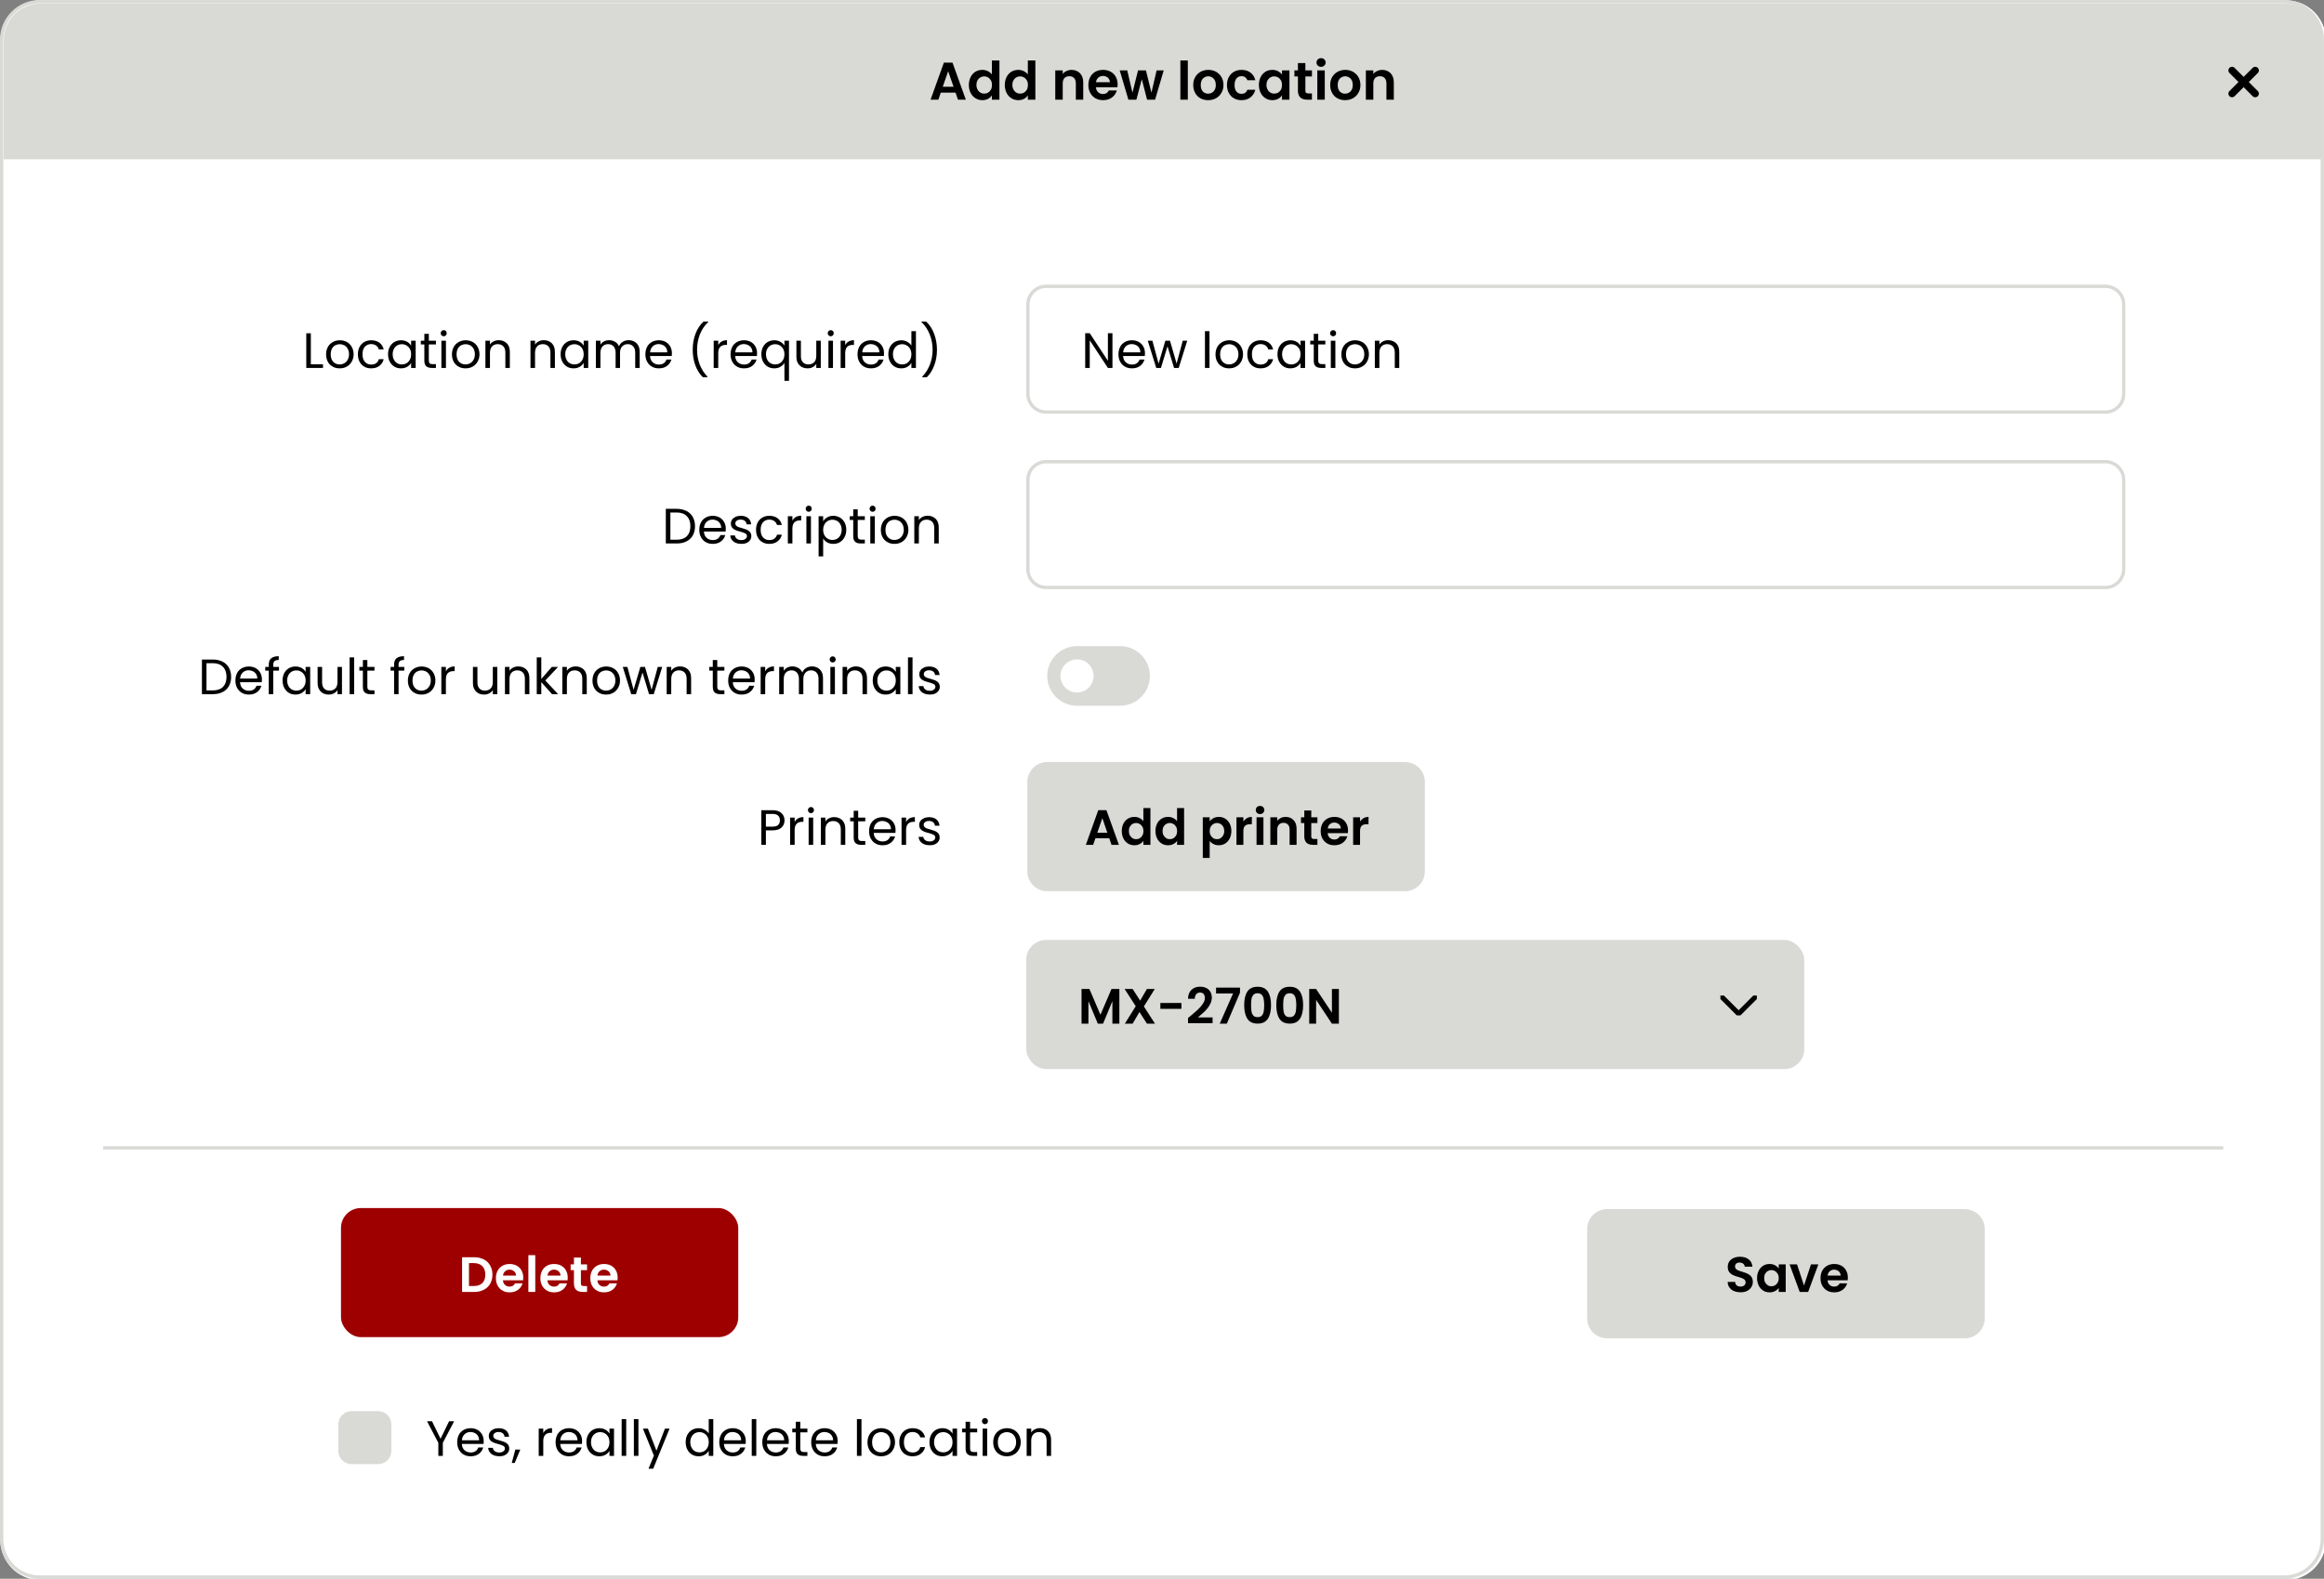
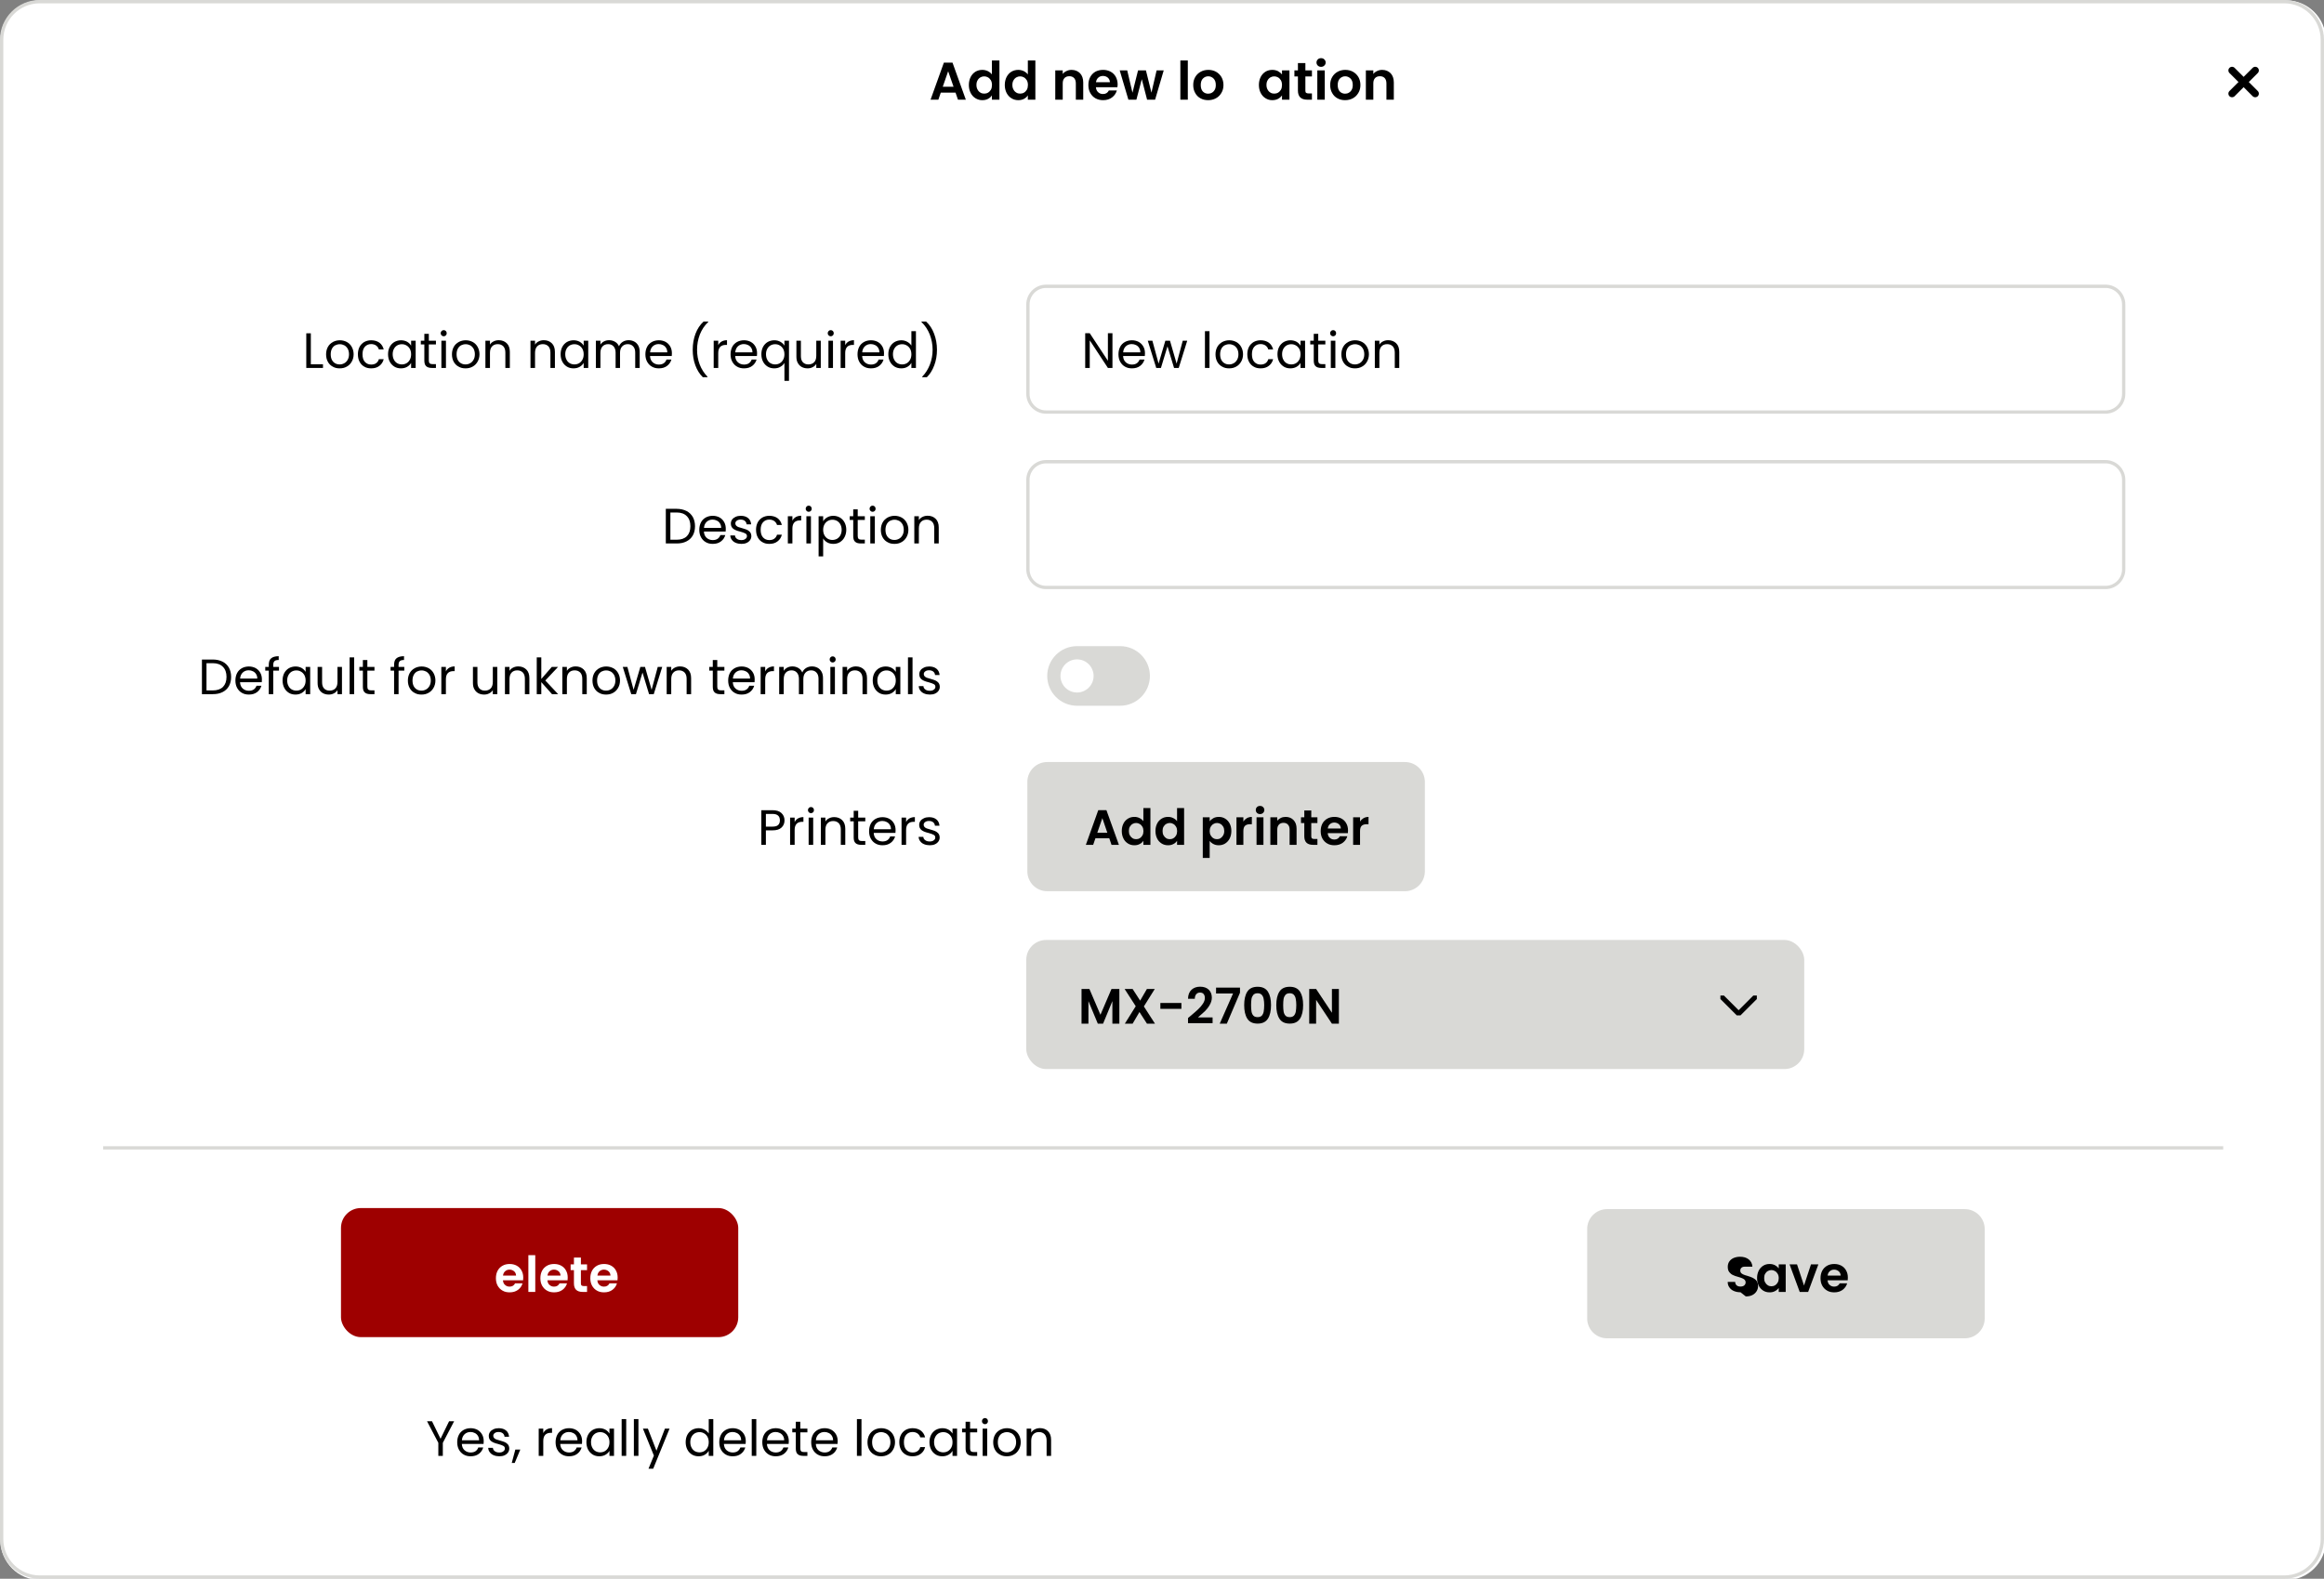
<svg xmlns="http://www.w3.org/2000/svg" xmlns:xlink="http://www.w3.org/1999/xlink" width="702" height="477" viewBox="0 0 185.738 126.206" version="1.1" id="svg14698" xml:space="preserve">
  <rect x="0" y="0" width="185.738" height="126.206" fill="#808080" stroke="none" />
  <defs id="defs14695">
    <g id="g15799">
      <g id="glyph-0-0">
        <path d="M 0,-15.75 H 11.25 V 0 H 0 Z m 9.453,1.125 H 1.797 L 5.625,-8.891 Z M 1.125,-2.141 4.953,-7.875 1.125,-13.609 Z m 9,0 v -11.469 L 6.297,-7.875 Z M 9.453,-1.125 5.625,-6.859 1.797,-1.125 Z m 0,0" id="path15469" />
      </g>
      <g id="glyph-0-1">
        <path d="M 4.703,-2.5 H 9.875 V 0 H 1.547 v -15.703 h 3.156 z m 0,0" id="path15472" />
      </g>
      <g id="glyph-0-2">
        <path d="m 7.094,0.203 c -1.219,0 -2.297,-0.25 -3.25,-0.781 C 2.875,-1.125 2.109,-1.875 1.578,-2.859 c -0.547,-0.969 -0.812,-2.094 -0.812,-3.375 0,-1.266 0.266,-2.391 0.828,-3.375 0.562,-0.969 1.328,-1.703 2.328,-2.25 0.953,-0.531 2.047,-0.812 3.25,-0.812 1.203,0 2.281,0.281 3.266,0.812 0.969,0.547 1.734,1.281 2.297,2.25 0.562,0.984 0.859,2.109 0.859,3.375 0,1.281 -0.297,2.406 -0.875,3.375 C 12.125,-1.875 11.359,-1.125 10.375,-0.578 c -1,0.531 -2.078,0.781 -3.281,0.781 z m 0,-2.75 c 0.562,0 1.094,-0.125 1.594,-0.406 0.5,-0.266 0.891,-0.688 1.219,-1.25 0.281,-0.547 0.438,-1.219 0.438,-2.031 0,-1.172 -0.312,-2.094 -0.938,-2.719 -0.625,-0.625 -1.375,-0.969 -2.281,-0.969 -0.891,0 -1.656,0.344 -2.266,0.969 -0.609,0.625 -0.906,1.547 -0.906,2.719 0,1.188 0.297,2.109 0.891,2.75 0.578,0.625 1.344,0.938 2.25,0.938 z m 0,0" id="path15475" />
      </g>
      <g id="glyph-0-3">
        <path d="m 0.75,-6.234 c 0,-1.281 0.234,-2.406 0.781,-3.375 0.516,-0.969 1.234,-1.703 2.188,-2.25 0.922,-0.531 1.969,-0.812 3.188,-0.812 1.531,0 2.812,0.406 3.828,1.172 1.016,0.766 1.688,1.844 2.047,3.25 H 9.375 C 9.203,-8.797 8.891,-9.203 8.453,-9.516 c -0.422,-0.312 -0.938,-0.469 -1.562,-0.469 -0.906,0 -1.625,0.328 -2.141,0.984 -0.547,0.656 -0.797,1.578 -0.797,2.766 0,1.188 0.25,2.109 0.797,2.766 C 5.266,-2.812 5.984,-2.5 6.891,-2.5 c 1.25,0 2.094,-0.562 2.484,-1.703 h 3.406 c -0.359,1.344 -1.031,2.422 -2.047,3.219 -1.031,0.797 -2.297,1.188 -3.828,1.188 -1.219,0 -2.266,-0.25 -3.188,-0.781 C 2.766,-1.125 2.047,-1.875 1.531,-2.828 0.984,-3.797 0.75,-4.922 0.75,-6.234 Z m 0,0" id="path15478" />
      </g>
      <g id="glyph-0-4">
        <path d="m 0.75,-6.281 c 0,-1.25 0.234,-2.359 0.734,-3.344 0.5,-0.969 1.188,-1.719 2.047,-2.25 0.859,-0.516 1.828,-0.797 2.906,-0.797 0.922,0 1.734,0.203 2.422,0.562 0.703,0.391 1.266,0.859 1.688,1.422 v -1.781 H 13.719 V 0 h -3.172 v -1.828 c -0.406,0.594 -0.969,1.078 -1.688,1.469 -0.719,0.375 -1.531,0.562 -2.453,0.562 -1.047,0 -2.016,-0.266 -2.875,-0.812 C 2.672,-1.141 1.984,-1.891 1.484,-2.875 0.984,-3.875 0.75,-5 0.75,-6.281 Z m 9.797,0.047 C 10.547,-7 10.391,-7.656 10.109,-8.188 9.781,-8.734 9.375,-9.156 8.891,-9.453 8.375,-9.75 7.828,-9.906 7.25,-9.906 c -0.594,0 -1.125,0.156 -1.625,0.438 -0.5,0.281 -0.906,0.719 -1.219,1.25 -0.312,0.547 -0.453,1.203 -0.453,1.938 0,0.766 0.141,1.422 0.453,1.984 0.312,0.562 0.719,0.984 1.219,1.281 0.5,0.312 1.031,0.453 1.625,0.453 0.578,0 1.125,-0.141 1.641,-0.438 0.484,-0.281 0.891,-0.719 1.219,-1.25 0.281,-0.547 0.438,-1.219 0.438,-1.984 z m 0,0" id="path15481" />
      </g>
      <g id="glyph-0-5">
        <path d="m 5.219,-9.875 v 6.031 c 0,0.422 0.094,0.734 0.297,0.922 0.203,0.172 0.531,0.266 1.031,0.266 h 1.469 V 0 H 6.031 C 3.375,0 2.047,-1.281 2.047,-3.875 v -6 H 0.562 v -2.594 h 1.484 v -3.078 H 5.219 v 3.078 H 8.016 V -9.875 Z m 0,0" id="path15484" />
      </g>
      <g id="glyph-0-6">
        <path d="m 3.156,-13.953 c -0.562,0 -1.047,-0.156 -1.406,-0.516 -0.359,-0.359 -0.531,-0.781 -0.531,-1.328 0,-0.516 0.172,-0.938 0.531,-1.297 0.359,-0.359 0.844,-0.547 1.406,-0.547 0.531,0 1,0.188 1.359,0.547 0.359,0.359 0.562,0.781 0.562,1.297 0,0.547 -0.203,0.969 -0.562,1.328 -0.359,0.359 -0.828,0.516 -1.359,0.516 z m 1.547,1.484 V 0 h -3.156 v -12.469 z m 0,0" id="path15487" />
      </g>
      <g id="glyph-0-7">
        <path d="m 8.453,-12.641 c 1.484,0 2.688,0.469 3.609,1.406 0.891,0.953 1.375,2.25 1.375,3.922 V 0 h -3.156 v -6.891 c 0,-0.984 -0.25,-1.734 -0.734,-2.266 -0.5,-0.547 -1.172,-0.812 -2.031,-0.812 -0.875,0 -1.578,0.266 -2.078,0.812 C 4.953,-8.625 4.703,-7.875 4.703,-6.891 V 0 h -3.156 v -12.469 h 3.156 v 1.562 c 0.406,-0.547 0.938,-0.953 1.594,-1.266 0.656,-0.312 1.375,-0.469 2.156,-0.469 z m 0,0" id="path15490" />
      </g>
      <g id="glyph-0-8">
        <path d="m 6.328,0.203 c -1.047,0 -1.938,-0.188 -2.75,-0.547 -0.812,-0.359 -1.469,-0.875 -1.938,-1.5 C 1.172,-2.469 0.922,-3.172 0.875,-3.938 h 3.172 c 0.047,0.5 0.297,0.875 0.703,1.188 0.406,0.312 0.922,0.484 1.547,0.484 0.594,0 1.062,-0.125 1.391,-0.359 0.344,-0.234 0.531,-0.547 0.531,-0.938 0,-0.391 -0.234,-0.688 -0.641,-0.891 C 7.172,-4.656 6.531,-4.875 5.625,-5.125 4.688,-5.359 3.922,-5.578 3.328,-5.828 2.75,-6.047 2.234,-6.438 1.797,-6.938 c -0.422,-0.484 -0.625,-1.141 -0.625,-2 0,-0.672 0.172,-1.297 0.578,-1.891 0.406,-0.562 0.969,-1 1.719,-1.344 0.734,-0.312 1.609,-0.5 2.625,-0.5 1.484,0 2.656,0.391 3.562,1.125 0.875,0.75 1.375,1.734 1.453,3 H 8.094 c -0.031,-0.5 -0.266,-0.875 -0.625,-1.172 C 7.109,-10.016 6.609,-10.172 6,-10.172 c -0.578,0 -1,0.109 -1.312,0.312 -0.328,0.234 -0.453,0.516 -0.453,0.875 0,0.438 0.203,0.75 0.625,0.969 0.406,0.234 1.062,0.438 1.953,0.656 0.906,0.234 1.641,0.469 2.234,0.703 0.578,0.25 1.078,0.625 1.5,1.125 0.438,0.484 0.656,1.172 0.688,1.969 0,0.734 -0.203,1.375 -0.609,1.938 -0.406,0.594 -0.969,1.047 -1.719,1.359 -0.734,0.312 -1.594,0.469 -2.578,0.469 z m 0,0" id="path15493" />
      </g>
      <g id="glyph-1-0">
        <path d="M 0,-7.875 H 5.625 V 0 H 0 Z m 4.719,0.562 h -3.812 l 1.906,2.875 z m -4.156,6.25 1.906,-2.875 -1.906,-2.875 z m 4.5,0 v -5.75 l -1.906,2.875 z m -0.344,0.5 -1.906,-2.875 -1.906,2.875 z m 0,0" id="path15496" />
      </g>
      <g id="glyph-1-1">
        <path d="m 5.594,-1.5 h -3.125 L 1.953,0 h -1.656 l 2.812,-7.859 h 1.844 L 7.781,0 H 6.109 Z M 5.156,-2.75 4.031,-6.047 2.891,-2.75 Z m 0,0" id="path15499" />
      </g>
      <g id="glyph-1-2">
        <path d="m 0.375,-3.141 c 0,-0.625 0.125,-1.172 0.375,-1.672 0.234,-0.484 0.594,-0.859 1.031,-1.125 0.422,-0.266 0.906,-0.391 1.453,-0.391 0.406,0 0.781,0.078 1.156,0.266 0.359,0.172 0.656,0.406 0.875,0.703 v -2.969 h 1.594 V 0 H 5.266 V -0.922 C 5.062,-0.609 4.797,-0.359 4.438,-0.188 4.078,0.016 3.672,0.094 3.219,0.094 c -0.531,0 -1.016,-0.125 -1.438,-0.391 C 1.344,-0.578 0.984,-0.938 0.75,-1.438 0.5,-1.938 0.375,-2.5 0.375,-3.141 Z m 4.906,0.031 C 5.281,-3.5 5.203,-3.828 5.047,-4.094 4.891,-4.359 4.688,-4.578 4.438,-4.719 4.188,-4.875 3.922,-4.953 3.625,-4.953 c -0.297,0 -0.562,0.078 -0.812,0.219 -0.25,0.141 -0.453,0.359 -0.609,0.625 -0.156,0.266 -0.219,0.594 -0.219,0.969 0,0.391 0.062,0.703 0.219,0.984 0.156,0.281 0.359,0.5 0.609,0.656 0.25,0.156 0.516,0.219 0.812,0.219 0.297,0 0.562,-0.062 0.812,-0.219 0.25,-0.141 0.453,-0.359 0.609,-0.625 0.156,-0.266 0.234,-0.609 0.234,-0.984 z m 0,0" id="path15502" />
      </g>
      <g id="glyph-1-3" />
      <g id="glyph-1-4">
        <path d="m 4.234,-6.328 c 0.734,0 1.328,0.234 1.797,0.719 0.453,0.469 0.688,1.125 0.688,1.953 V 0 H 5.141 v -3.438 c 0,-0.5 -0.125,-0.875 -0.375,-1.141 -0.25,-0.266 -0.578,-0.406 -1.016,-0.406 -0.438,0 -0.781,0.141 -1.031,0.406 -0.25,0.266 -0.375,0.641 -0.375,1.141 V 0 h -1.562 v -6.234 h 1.562 v 0.781 C 2.547,-5.719 2.828,-5.922 3.156,-6.094 3.469,-6.25 3.844,-6.328 4.234,-6.328 Z m 0,0" id="path15506" />
      </g>
      <g id="glyph-1-5">
        <path d="m 6.562,-3.25 c 0,0.219 -0.016,0.422 -0.031,0.609 H 1.969 C 2,-2.188 2.156,-1.828 2.438,-1.594 c 0.281,0.266 0.625,0.391 1.031,0.391 0.578,0 1,-0.25 1.25,-0.75 h 1.688 C 6.234,-1.344 5.891,-0.859 5.375,-0.469 4.859,-0.094 4.234,0.094 3.5,0.094 2.891,0.094 2.344,-0.016 1.875,-0.297 1.406,-0.562 1.031,-0.938 0.766,-1.422 0.5,-1.906 0.375,-2.469 0.375,-3.109 0.375,-3.75 0.5,-4.312 0.766,-4.812 c 0.266,-0.484 0.625,-0.859 1.109,-1.125 0.469,-0.266 1,-0.391 1.625,-0.391 0.578,0 1.109,0.125 1.578,0.375 0.484,0.266 0.844,0.625 1.094,1.094 0.266,0.469 0.391,1 0.391,1.609 z M 4.938,-3.703 C 4.922,-4.109 4.781,-4.422 4.5,-4.672 c -0.297,-0.25 -0.641,-0.375 -1.047,-0.375 -0.391,0 -0.719,0.125 -0.984,0.359 -0.281,0.25 -0.438,0.562 -0.484,0.984 z m 0,0" id="path15509" />
      </g>
      <g id="glyph-1-6">
        <path d="M 9.422,-6.234 7.594,0 H 5.891 L 4.766,-4.359 3.625,0 H 1.906 L 0.078,-6.234 h 1.594 l 1.109,4.75 1.188,-4.75 H 5.641 L 6.812,-1.5 7.906,-6.234 Z m 0,0" id="path15512" />
      </g>
      <g id="glyph-1-7">
        <path d="M 2.344,-8.328 V 0 h -1.562 v -8.328 z m 0,0" id="path15515" />
      </g>
      <g id="glyph-1-8">
        <path d="m 3.547,0.094 c -0.609,0 -1.156,-0.109 -1.625,-0.391 C 1.438,-0.562 1.062,-0.938 0.781,-1.422 0.516,-1.906 0.375,-2.469 0.375,-3.109 c 0,-0.641 0.141,-1.203 0.422,-1.688 0.281,-0.484 0.672,-0.859 1.156,-1.125 0.484,-0.281 1.031,-0.406 1.641,-0.406 0.594,0 1.125,0.125 1.625,0.406 0.484,0.266 0.875,0.641 1.156,1.125 0.281,0.484 0.422,1.047 0.422,1.688 0,0.641 -0.141,1.203 -0.438,1.688 C 6.062,-0.938 5.688,-0.562 5.188,-0.297 4.688,-0.016 4.156,0.094 3.547,0.094 Z m 0,-1.359 c 0.281,0 0.547,-0.078 0.797,-0.203 0.25,-0.141 0.453,-0.359 0.609,-0.641 0.141,-0.266 0.219,-0.609 0.219,-1 0,-0.594 -0.156,-1.047 -0.469,-1.375 -0.312,-0.312 -0.688,-0.484 -1.141,-0.484 -0.453,0 -0.828,0.172 -1.125,0.484 -0.312,0.328 -0.453,0.781 -0.453,1.375 0,0.594 0.141,1.047 0.438,1.359 0.297,0.328 0.672,0.484 1.125,0.484 z m 0,0" id="path15518" />
      </g>
      <g id="glyph-1-9">
        <path d="m 0.375,-3.109 c 0,-0.641 0.125,-1.203 0.391,-1.688 0.266,-0.484 0.625,-0.859 1.094,-1.125 0.453,-0.281 0.984,-0.406 1.594,-0.406 0.766,0 1.406,0.203 1.906,0.578 0.516,0.391 0.844,0.922 1.031,1.625 H 4.688 C 4.594,-4.406 4.438,-4.594 4.234,-4.766 4.016,-4.922 3.75,-5 3.438,-5 3,-5 2.625,-4.828 2.375,-4.5 c -0.266,0.328 -0.391,0.781 -0.391,1.391 0,0.594 0.125,1.047 0.391,1.375 C 2.625,-1.406 3,-1.25 3.438,-1.25 c 0.641,0 1.047,-0.281 1.25,-0.859 H 6.391 C 6.203,-1.422 5.875,-0.891 5.359,-0.5 4.844,-0.094 4.219,0.094 3.453,0.094 2.844,0.094 2.312,-0.016 1.859,-0.297 1.391,-0.562 1.031,-0.938 0.766,-1.422 0.5,-1.906 0.375,-2.469 0.375,-3.109 Z m 0,0" id="path15521" />
      </g>
      <g id="glyph-1-10">
        <path d="m 0.375,-3.141 c 0,-0.625 0.125,-1.172 0.375,-1.672 0.234,-0.484 0.594,-0.859 1.016,-1.125 0.422,-0.266 0.906,-0.391 1.453,-0.391 0.453,0 0.859,0.094 1.219,0.281 0.344,0.188 0.625,0.422 0.844,0.703 V -6.234 H 6.859 V 0 H 5.281 V -0.906 C 5.078,-0.625 4.797,-0.375 4.438,-0.188 4.078,0.016 3.672,0.094 3.203,0.094 c -0.531,0 -1.016,-0.125 -1.438,-0.391 C 1.344,-0.578 0.984,-0.938 0.75,-1.438 0.5,-1.938 0.375,-2.5 0.375,-3.141 Z m 4.906,0.031 C 5.281,-3.5 5.203,-3.828 5.047,-4.094 4.891,-4.359 4.688,-4.578 4.438,-4.719 4.188,-4.875 3.922,-4.953 3.625,-4.953 c -0.297,0 -0.562,0.078 -0.812,0.219 -0.25,0.141 -0.453,0.359 -0.609,0.625 -0.156,0.266 -0.219,0.594 -0.219,0.969 0,0.391 0.062,0.703 0.219,0.984 0.156,0.281 0.359,0.5 0.609,0.656 0.25,0.156 0.516,0.219 0.812,0.219 0.297,0 0.562,-0.062 0.812,-0.219 0.25,-0.141 0.453,-0.359 0.609,-0.625 0.156,-0.266 0.234,-0.609 0.234,-0.984 z m 0,0" id="path15524" />
      </g>
      <g id="glyph-1-11">
        <path d="m 2.609,-4.938 v 3.016 c 0,0.219 0.047,0.375 0.141,0.453 0.109,0.094 0.281,0.141 0.531,0.141 H 4 V 0 H 3.016 C 1.688,0 1.031,-0.641 1.031,-1.938 v -3 h -0.75 v -1.297 h 0.75 V -7.781 h 1.578 v 1.547 H 4 V -4.938 Z m 0,0" id="path15527" />
      </g>
      <g id="glyph-1-12">
        <path d="M 1.578,-6.969 C 1.297,-6.969 1.062,-7.047 0.875,-7.234 0.703,-7.406 0.609,-7.625 0.609,-7.891 c 0,-0.266 0.094,-0.484 0.266,-0.656 0.188,-0.188 0.422,-0.266 0.703,-0.266 0.266,0 0.5,0.078 0.688,0.266 0.172,0.172 0.281,0.391 0.281,0.656 0,0.266 -0.109,0.484 -0.281,0.656 -0.188,0.188 -0.422,0.266 -0.688,0.266 z M 2.344,-6.234 V 0 h -1.562 v -6.234 z m 0,0" id="path15530" />
      </g>
      <g id="glyph-1-13">
        <path d="M 7.5,0 H 5.922 L 2.344,-5.391 V 0 h -1.562 v -7.859 h 1.562 L 5.922,-2.469 V -7.859 H 7.5 Z m 0,0" id="path15533" />
      </g>
      <g id="glyph-1-14">
        <path d="m 8.516,-6.328 c 0.766,0 1.375,0.234 1.844,0.719 0.469,0.469 0.703,1.125 0.703,1.953 V 0 H 9.5 v -3.438 c 0,-0.484 -0.125,-0.859 -0.375,-1.125 -0.25,-0.25 -0.594,-0.391 -1.016,-0.391 -0.422,0 -0.781,0.141 -1.016,0.391 -0.25,0.266 -0.375,0.641 -0.375,1.125 V 0 H 5.141 v -3.438 c 0,-0.484 -0.125,-0.859 -0.375,-1.125 -0.25,-0.25 -0.578,-0.391 -1.016,-0.391 -0.438,0 -0.781,0.141 -1.031,0.391 -0.25,0.266 -0.375,0.641 -0.375,1.125 V 0 h -1.562 v -6.234 h 1.562 v 0.75 C 2.547,-5.734 2.812,-5.938 3.125,-6.094 3.438,-6.25 3.797,-6.328 4.188,-6.328 c 0.484,0 0.922,0.125 1.297,0.328 C 5.875,-5.812 6.172,-5.516 6.375,-5.125 6.578,-5.484 6.875,-5.766 7.25,-6 7.641,-6.203 8.062,-6.328 8.516,-6.328 Z m 0,0" id="path15536" />
      </g>
      <g id="glyph-1-15">
-         <path d="m 3.516,-7.859 c 0.828,0 1.547,0.172 2.172,0.484 0.641,0.328 1.125,0.797 1.453,1.391 0.344,0.594 0.516,1.281 0.516,2.062 0,0.797 -0.172,1.484 -0.516,2.078 C 6.812,-1.266 6.328,-0.797 5.688,-0.484 5.062,-0.156 4.344,0 3.516,0 H 0.781 V -7.859 Z M 3.469,-1.344 c 0.812,0 1.453,-0.219 1.906,-0.672 0.453,-0.453 0.672,-1.078 0.672,-1.906 0,-0.797 -0.219,-1.438 -0.672,-1.906 C 4.922,-6.281 4.281,-6.531 3.469,-6.531 h -1.125 v 5.188 z m 0,0" id="path15539" />
-       </g>
+         </g>
      <g id="glyph-1-16">
        <path d="m 3.156,0.094 c -0.516,0 -0.969,-0.078 -1.375,-0.266 -0.391,-0.172 -0.719,-0.438 -0.953,-0.75 -0.25,-0.312 -0.359,-0.672 -0.391,-1.047 h 1.594 c 0.016,0.25 0.141,0.438 0.344,0.594 0.203,0.156 0.453,0.234 0.781,0.234 0.281,0 0.516,-0.047 0.688,-0.172 C 4.016,-1.422 4.109,-1.594 4.109,-1.781 4.109,-1.984 4,-2.125 3.797,-2.234 3.594,-2.328 3.266,-2.438 2.812,-2.562 2.344,-2.672 1.953,-2.797 1.672,-2.906 1.375,-3.031 1.109,-3.219 0.906,-3.469 c -0.219,-0.25 -0.328,-0.562 -0.328,-1 0,-0.328 0.094,-0.656 0.297,-0.938 0.203,-0.281 0.484,-0.516 0.859,-0.688 0.375,-0.156 0.812,-0.234 1.312,-0.234 0.75,0 1.328,0.188 1.781,0.562 0.438,0.359 0.688,0.859 0.734,1.484 H 4.047 C 4.031,-4.516 3.922,-4.719 3.734,-4.859 3.562,-5 3.312,-5.078 3,-5.078 c -0.281,0 -0.5,0.047 -0.656,0.156 -0.156,0.109 -0.234,0.25 -0.234,0.438 0,0.203 0.109,0.359 0.328,0.484 0.188,0.109 0.516,0.203 0.969,0.328 0.453,0.109 0.828,0.234 1.109,0.344 0.297,0.125 0.547,0.312 0.766,0.562 0.203,0.25 0.328,0.578 0.328,0.984 0,0.359 -0.094,0.688 -0.297,0.969 C 5.109,-0.516 4.828,-0.297 4.453,-0.141 4.078,0.016 3.656,0.094 3.156,0.094 Z m 0,0" id="path15542" />
      </g>
      <g id="glyph-1-17">
        <path d="m 2.344,-5.266 c 0.203,-0.328 0.469,-0.578 0.797,-0.781 0.328,-0.172 0.703,-0.281 1.125,-0.281 v 1.656 H 3.844 c -0.484,0 -0.875,0.125 -1.125,0.359 -0.25,0.234 -0.375,0.641 -0.375,1.203 V 0 h -1.562 v -6.234 h 1.562 z m 0,0" id="path15545" />
      </g>
      <g id="glyph-1-18">
        <path d="m 2.344,-5.328 c 0.203,-0.281 0.484,-0.516 0.844,-0.719 0.359,-0.188 0.766,-0.281 1.219,-0.281 0.531,0 1.016,0.125 1.438,0.391 0.438,0.266 0.781,0.641 1.031,1.125 0.25,0.484 0.375,1.047 0.375,1.672 C 7.25,-2.5 7.125,-1.938 6.875,-1.438 6.625,-0.938 6.281,-0.578 5.844,-0.297 5.422,-0.031 4.938,0.094 4.406,0.094 3.953,0.094 3.547,0.016 3.188,-0.188 2.844,-0.359 2.562,-0.594 2.344,-0.891 V 2.969 h -1.562 v -9.203 h 1.562 z m 3.297,2.188 c 0,-0.375 -0.078,-0.703 -0.234,-0.969 C 5.25,-4.375 5.047,-4.594 4.797,-4.734 4.562,-4.875 4.281,-4.953 4,-4.953 c -0.297,0 -0.562,0.078 -0.812,0.234 -0.25,0.141 -0.453,0.359 -0.609,0.625 -0.156,0.281 -0.234,0.609 -0.234,0.984 0,0.375 0.078,0.703 0.234,0.969 0.156,0.281 0.359,0.5 0.609,0.641 0.25,0.156 0.516,0.219 0.812,0.219 0.281,0 0.562,-0.062 0.797,-0.219 C 5.047,-1.656 5.25,-1.875 5.406,-2.156 5.562,-2.422 5.641,-2.75 5.641,-3.141 Z m 0,0" id="path15548" />
      </g>
      <g id="glyph-1-19">
        <path d="M 3.641,-4.938 H 2.547 V 0 H 0.938 V -4.938 H 0.234 V -6.234 H 0.938 v -0.312 c 0,-0.766 0.219,-1.328 0.656,-1.688 0.438,-0.359 1.094,-0.531 1.969,-0.5 v 1.328 c -0.375,0 -0.656,0.047 -0.797,0.188 -0.156,0.125 -0.219,0.375 -0.219,0.734 v 0.25 h 1.094 z m 0,0" id="path15551" />
      </g>
      <g id="glyph-1-20">
        <path d="M 6.656,-6.234 V 0 H 5.078 V -0.781 C 4.875,-0.516 4.594,-0.297 4.281,-0.141 c -0.328,0.156 -0.688,0.219 -1.062,0.219 -0.5,0 -0.922,-0.094 -1.297,-0.297 C 1.547,-0.422 1.25,-0.734 1.031,-1.141 c -0.203,-0.406 -0.312,-0.875 -0.312,-1.438 v -3.656 h 1.578 v 3.438 c 0,0.484 0.125,0.875 0.375,1.141 0.234,0.266 0.578,0.391 1,0.391 0.438,0 0.781,-0.125 1.031,-0.391 0.25,-0.266 0.375,-0.656 0.375,-1.141 v -3.438 z m 0,0" id="path15554" />
      </g>
      <g id="glyph-1-21">
        <path d="M 2.344,-1.25 H 4.938 V 0 H 0.781 v -7.859 h 1.562 z m 0,0" id="path15557" />
      </g>
      <g id="glyph-1-22">
        <path d="M 9.344,-7.859 V 0 H 7.766 V -5.109 L 5.656,0 h -1.188 l -2.125,-5.109 V 0 H 0.781 V -7.859 H 2.562 l 2.5,5.844 2.5,-5.844 z m 0,0" id="path15560" />
      </g>
      <g id="glyph-1-23">
        <path d="M 5.484,0 3.781,-2.641 2.234,0 H 0.469 L 2.938,-3.953 0.422,-7.859 h 1.812 L 3.938,-5.219 5.469,-7.859 H 7.25 L 4.781,-3.906 7.297,0 Z m 0,0" id="path15563" />
      </g>
      <g id="glyph-1-24">
        <path d="m 5.562,-4.688 v 1.328 H 0.797 V -4.688 Z m 0,0" id="path15566" />
      </g>
      <g id="glyph-1-25">
        <path d="m 1.094,-1.781 c 0.719,-0.594 1.297,-1.094 1.719,-1.5 0.422,-0.391 0.781,-0.812 1.062,-1.25 0.281,-0.438 0.438,-0.859 0.438,-1.281 0,-0.391 -0.094,-0.672 -0.281,-0.906 -0.172,-0.219 -0.453,-0.328 -0.828,-0.328 -0.375,0 -0.656,0.141 -0.859,0.391 -0.203,0.25 -0.312,0.594 -0.312,1.016 H 0.5 C 0.516,-6.531 0.781,-7.219 1.297,-7.688 c 0.5,-0.453 1.141,-0.688 1.938,-0.688 0.844,0 1.5,0.234 1.969,0.688 0.438,0.438 0.688,1.031 0.688,1.781 0,0.578 -0.172,1.141 -0.484,1.672 -0.312,0.547 -0.672,1 -1.078,1.406 C 3.922,-2.438 3.391,-1.969 2.75,-1.422 h 3.312 v 1.312 H 0.5 V -1.281 Z m 0,0" id="path15569" />
      </g>
      <g id="glyph-1-26">
        <path d="M 5.812,-7.016 2.828,0 H 1.219 l 3.016,-6.828 h -3.844 v -1.344 H 5.812 Z m 0,0" id="path15572" />
      </g>
      <g id="glyph-1-27">
        <path d="m 0.594,-4.203 c 0,-1.297 0.234,-2.312 0.703,-3.047 0.469,-0.734 1.25,-1.109 2.344,-1.109 1.078,0 1.844,0.375 2.328,1.109 0.469,0.734 0.703,1.75 0.703,3.047 0,1.297 -0.234,2.328 -0.703,3.062 -0.484,0.75 -1.25,1.125 -2.328,1.125 -1.094,0 -1.875,-0.375 -2.344,-1.125 C 0.828,-1.875 0.594,-2.906 0.594,-4.203 Z m 4.531,0 c 0,-0.562 -0.047,-1.016 -0.125,-1.406 -0.062,-0.375 -0.203,-0.672 -0.422,-0.922 -0.219,-0.234 -0.531,-0.359 -0.938,-0.359 -0.438,0 -0.75,0.125 -0.969,0.359 -0.203,0.25 -0.359,0.547 -0.422,0.922 -0.062,0.391 -0.094,0.844 -0.094,1.406 0,0.562 0.031,1.047 0.094,1.438 0.062,0.375 0.203,0.703 0.422,0.938 0.219,0.234 0.531,0.344 0.969,0.344 0.406,0 0.719,-0.109 0.953,-0.344 0.203,-0.234 0.359,-0.562 0.422,-0.938 0.062,-0.391 0.109,-0.875 0.109,-1.438 z m 0,0" id="path15575" />
      </g>
      <g id="glyph-1-28">
-         <path d="M 3.484,0.078 C 2.938,0.078 2.438,-0.016 2,-0.203 1.562,-0.375 1.219,-0.656 0.969,-1.016 0.703,-1.359 0.578,-1.781 0.578,-2.266 h 1.688 c 0.016,0.328 0.125,0.594 0.328,0.766 0.203,0.188 0.5,0.281 0.859,0.281 0.359,0 0.656,-0.078 0.859,-0.25 C 4.516,-1.656 4.641,-1.875 4.641,-2.172 4.641,-2.391 4.562,-2.594 4.422,-2.75 4.281,-2.891 4.094,-3 3.875,-3.094 3.672,-3.188 3.375,-3.281 3,-3.391 2.484,-3.531 2.062,-3.672 1.75,-3.828 1.438,-3.969 1.156,-4.203 0.938,-4.484 0.703,-4.781 0.594,-5.188 0.594,-5.688 c 0,-0.453 0.109,-0.859 0.344,-1.203 C 1.172,-7.234 1.5,-7.5 1.922,-7.688 c 0.422,-0.172 0.906,-0.281 1.438,-0.281 0.812,0 1.469,0.203 1.969,0.594 0.516,0.406 0.797,0.953 0.844,1.656 H 4.438 C 4.422,-6 4.312,-6.203 4.094,-6.391 3.875,-6.562 3.594,-6.656 3.25,-6.656 c -0.312,0 -0.562,0.078 -0.734,0.234 -0.188,0.156 -0.281,0.391 -0.281,0.688 0,0.203 0.078,0.391 0.203,0.531 0.141,0.125 0.312,0.234 0.516,0.328 0.203,0.094 0.5,0.188 0.891,0.297 0.5,0.156 0.922,0.297 1.234,0.453 0.328,0.156 0.609,0.375 0.844,0.672 0.219,0.297 0.344,0.703 0.344,1.188 0,0.422 -0.109,0.797 -0.328,1.156 -0.219,0.359 -0.531,0.656 -0.953,0.875 -0.422,0.219 -0.922,0.312 -1.5,0.312 z m 0,0" id="path15578" />
+         <path d="M 3.484,0.078 C 2.938,0.078 2.438,-0.016 2,-0.203 1.562,-0.375 1.219,-0.656 0.969,-1.016 0.703,-1.359 0.578,-1.781 0.578,-2.266 h 1.688 c 0.016,0.328 0.125,0.594 0.328,0.766 0.203,0.188 0.5,0.281 0.859,0.281 0.359,0 0.656,-0.078 0.859,-0.25 C 4.516,-1.656 4.641,-1.875 4.641,-2.172 4.641,-2.391 4.562,-2.594 4.422,-2.75 4.281,-2.891 4.094,-3 3.875,-3.094 3.672,-3.188 3.375,-3.281 3,-3.391 2.484,-3.531 2.062,-3.672 1.75,-3.828 1.438,-3.969 1.156,-4.203 0.938,-4.484 0.703,-4.781 0.594,-5.188 0.594,-5.688 c 0,-0.453 0.109,-0.859 0.344,-1.203 C 1.172,-7.234 1.5,-7.5 1.922,-7.688 c 0.422,-0.172 0.906,-0.281 1.438,-0.281 0.812,0 1.469,0.203 1.969,0.594 0.516,0.406 0.797,0.953 0.844,1.656 H 4.438 c -0.312,0 -0.562,0.078 -0.734,0.234 -0.188,0.156 -0.281,0.391 -0.281,0.688 0,0.203 0.078,0.391 0.203,0.531 0.141,0.125 0.312,0.234 0.516,0.328 0.203,0.094 0.5,0.188 0.891,0.297 0.5,0.156 0.922,0.297 1.234,0.453 0.328,0.156 0.609,0.375 0.844,0.672 0.219,0.297 0.344,0.703 0.344,1.188 0,0.422 -0.109,0.797 -0.328,1.156 -0.219,0.359 -0.531,0.656 -0.953,0.875 -0.422,0.219 -0.922,0.312 -1.5,0.312 z m 0,0" id="path15578" />
      </g>
      <g id="glyph-1-29">
        <path d="m 3.375,-1.453 1.578,-4.781 H 6.625 L 4.312,0 H 2.406 L 0.109,-6.234 h 1.688 z m 0,0" id="path15581" />
      </g>
      <g id="glyph-2-0">
        <path d="M 0,-7.875 H 5.625 V 0 H 0 Z m 4.719,0.562 h -3.812 l 1.906,2.875 z m -4.156,6.25 1.906,-2.875 -1.906,-2.875 z m 4.5,0 v -5.75 l -1.906,2.875 z m -0.344,0.5 -1.906,-2.875 -1.906,2.875 z m 0,0" id="path15584" />
      </g>
      <g id="glyph-2-1">
        <path d="M 7.172,0.422 V 1.375 H 1.188 V 0.422 Z m 0,0" id="path15587" />
      </g>
      <g id="glyph-2-2">
        <path d="m 3.875,-6.281 c 0.734,0 1.344,0.234 1.812,0.688 0.469,0.453 0.703,1.109 0.703,1.953 V 0 H 5.375 v -3.484 c 0,-0.609 -0.156,-1.078 -0.453,-1.406 -0.328,-0.328 -0.734,-0.5 -1.266,-0.5 -0.547,0 -0.984,0.172 -1.297,0.516 -0.312,0.328 -0.469,0.828 -0.469,1.469 V 0 h -1.031 v -6.172 h 1.031 V -5.281 C 2.094,-5.609 2.359,-5.844 2.719,-6.016 3.062,-6.188 3.438,-6.281 3.875,-6.281 Z m 0,0" id="path15590" />
      </g>
      <g id="glyph-2-3">
        <path d="m 6.484,-3.312 c 0,0.203 0,0.406 -0.031,0.609 H 1.531 c 0.031,0.609 0.234,1.094 0.625,1.438 0.375,0.328 0.844,0.5 1.375,0.5 0.438,0 0.812,-0.094 1.109,-0.297 0.281,-0.203 0.5,-0.484 0.625,-0.844 H 6.375 c -0.172,0.594 -0.5,1.078 -1,1.453 -0.5,0.375 -1.109,0.547 -1.844,0.547 -0.578,0 -1.109,-0.109 -1.578,-0.391 C 1.5,-0.547 1.141,-0.922 0.875,-1.406 0.609,-1.891 0.484,-2.453 0.484,-3.094 c 0,-0.625 0.125,-1.188 0.375,-1.672 C 1.109,-5.25 1.469,-5.609 1.938,-5.875 c 0.453,-0.25 0.984,-0.391 1.594,-0.391 0.594,0 1.109,0.141 1.547,0.375 C 5.531,-5.625 5.875,-5.281 6.125,-4.828 6.375,-4.375 6.484,-3.875 6.484,-3.312 Z M 5.438,-3.531 c 0,-0.391 -0.094,-0.719 -0.266,-1 C 5,-4.812 4.766,-5.031 4.469,-5.172 4.172,-5.328 3.844,-5.406 3.484,-5.406 c -0.516,0 -0.969,0.172 -1.328,0.5 -0.359,0.344 -0.562,0.781 -0.609,1.375 z m 0,0" id="path15593" />
      </g>
      <g id="glyph-2-4">
        <path d="M 9.078,-6.172 7.156,0 H 6.094 L 4.609,-4.891 3.125,0 H 2.062 L 0.141,-6.172 H 1.188 l 1.406,5.188 1.531,-5.188 h 1.047 l 1.5,5.188 1.391,-5.188 z m 0,0" id="path15596" />
      </g>
      <g id="glyph-2-5">
        <path d="M 2.109,-5.328 V -1.688 c 0,0.297 0.062,0.516 0.203,0.641 0.125,0.125 0.344,0.188 0.656,0.188 h 0.75 V 0 H 2.797 c -0.562,0 -1,-0.125 -1.281,-0.391 C 1.219,-0.656 1.094,-1.078 1.094,-1.688 V -5.328 H 0.297 v -0.844 H 1.094 V -7.719 h 1.016 v 1.547 H 3.719 v 0.844 z m 0,0" id="path15599" />
      </g>
      <g id="glyph-2-6">
        <path d="M 1.891,-5.156 C 2.062,-5.516 2.312,-5.781 2.656,-5.984 3,-6.172 3.391,-6.281 3.875,-6.281 v 1.062 H 3.609 c -1.141,0 -1.719,0.625 -1.719,1.859 V 0 h -1.031 v -6.172 h 1.031 z m 0,0" id="path15602" />
      </g>
      <g id="glyph-2-7">
        <path d="M 6.172,-6.172 2.469,2.906 H 1.406 L 2.625,-0.062 0.141,-6.172 h 1.125 l 1.938,5 1.922,-5 z m 0,0" id="path15605" />
      </g>
      <g id="glyph-2-8">
        <path d="M 5.703,-7.328 2.578,0 H 1.547 L 4.719,-7.234 H 0.375 v -0.875 h 5.328 z m 0,0" id="path15608" />
      </g>
      <g id="glyph-2-9">
        <path d="M 0.453,-1.812 V -2.594 L 4.406,-8.062 H 5.625 v 5.359 H 6.75 V -1.812 H 5.625 V 0 H 4.609 V -1.812 Z M 4.656,-6.984 1.625,-2.703 h 3.031 z m 0,0" id="path15611" />
      </g>
      <g id="glyph-2-10">
        <path d="m 0.422,-7.203 v -0.938 h 2.125 V 0 H 1.5 v -7.203 z m 0,0" id="path15614" />
      </g>
      <g id="glyph-2-11">
        <path d="M 7.031,0 H 6 L 1.891,-6.25 V 0 h -1.031 v -7.859 h 1.031 L 6,-1.625 v -6.234 h 1.031 z m 0,0" id="path15617" />
      </g>
      <g id="glyph-2-12">
        <path d="m 3.562,0.094 c -0.594,0 -1.109,-0.109 -1.578,-0.391 C 1.5,-0.547 1.141,-0.922 0.875,-1.406 0.609,-1.891 0.484,-2.453 0.484,-3.094 c 0,-0.625 0.141,-1.188 0.406,-1.672 0.266,-0.484 0.656,-0.844 1.125,-1.109 0.469,-0.25 1,-0.391 1.578,-0.391 0.594,0 1.125,0.141 1.594,0.391 0.469,0.266 0.844,0.625 1.109,1.109 0.266,0.484 0.422,1.047 0.422,1.672 0,0.641 -0.156,1.203 -0.438,1.688 C 6,-0.922 5.625,-0.547 5.156,-0.297 4.672,-0.016 4.141,0.094 3.562,0.094 Z m 0,-0.891 c 0.359,0 0.703,-0.078 1.031,-0.266 0.312,-0.156 0.562,-0.422 0.766,-0.766 0.203,-0.344 0.312,-0.766 0.312,-1.266 C 5.672,-3.594 5.562,-4 5.375,-4.359 5.172,-4.688 4.922,-4.953 4.609,-5.125 c -0.312,-0.156 -0.656,-0.25 -1.016,-0.25 -0.391,0 -0.719,0.094 -1.047,0.25 -0.312,0.172 -0.562,0.438 -0.734,0.766 C 1.625,-4 1.531,-3.594 1.531,-3.094 c 0,0.5 0.094,0.938 0.266,1.266 0.188,0.359 0.438,0.609 0.75,0.781 0.297,0.172 0.641,0.25 1.016,0.25 z m 0,0" id="path15620" />
      </g>
      <g id="glyph-2-13" />
      <g id="glyph-2-14">
        <path d="M 1.891,-8.328 V 0 h -1.031 v -8.328 z m 0,0" id="path15624" />
      </g>
      <g id="glyph-2-15">
        <path d="m 0.484,-3.094 c 0,-0.625 0.125,-1.188 0.375,-1.672 0.25,-0.469 0.609,-0.844 1.062,-1.109 0.453,-0.25 0.984,-0.391 1.562,-0.391 0.75,0 1.375,0.188 1.875,0.547 0.484,0.375 0.812,0.875 0.969,1.531 H 5.234 C 5.125,-4.562 4.922,-4.844 4.609,-5.078 4.312,-5.281 3.938,-5.406 3.484,-5.406 c -0.578,0 -1.047,0.203 -1.422,0.609 -0.359,0.406 -0.531,0.969 -0.531,1.703 0,0.75 0.172,1.312 0.531,1.719 0.375,0.406 0.844,0.609 1.422,0.609 0.453,0 0.828,-0.094 1.125,-0.312 0.297,-0.203 0.516,-0.516 0.625,-0.906 h 1.094 C 6.172,-1.344 5.844,-0.844 5.344,-0.469 c -0.5,0.391 -1.109,0.562 -1.859,0.562 -0.578,0 -1.109,-0.109 -1.562,-0.391 -0.453,-0.25 -0.812,-0.625 -1.062,-1.109 -0.25,-0.469 -0.375,-1.031 -0.375,-1.688 z m 0,0" id="path15627" />
      </g>
      <g id="glyph-2-16">
        <path d="m 0.484,-3.109 c 0,-0.625 0.125,-1.172 0.375,-1.656 0.25,-0.469 0.609,-0.844 1.047,-1.109 0.453,-0.25 0.953,-0.391 1.5,-0.391 0.547,0 1,0.125 1.406,0.344 0.391,0.234 0.688,0.531 0.891,0.875 v -1.125 h 1.031 V 0 H 5.703 V -1.141 C 5.5,-0.781 5.203,-0.484 4.797,-0.25 c -0.406,0.234 -0.875,0.344 -1.406,0.344 -0.547,0 -1.047,-0.125 -1.484,-0.391 C 1.469,-0.578 1.109,-0.938 0.859,-1.438 c -0.25,-0.484 -0.375,-1.031 -0.375,-1.672 z m 5.219,0.016 c 0,-0.469 -0.094,-0.859 -0.281,-1.219 C 5.234,-4.641 4.969,-4.922 4.656,-5.094 4.344,-5.281 4,-5.375 3.609,-5.375 c -0.375,0 -0.734,0.094 -1.047,0.266 -0.312,0.188 -0.578,0.453 -0.75,0.797 -0.188,0.344 -0.281,0.75 -0.281,1.203 0,0.484 0.094,0.891 0.281,1.234 0.172,0.359 0.438,0.625 0.75,0.812 0.312,0.172 0.672,0.266 1.047,0.266 0.391,0 0.734,-0.094 1.047,-0.266 0.312,-0.188 0.578,-0.453 0.766,-0.812 0.188,-0.344 0.281,-0.75 0.281,-1.219 z m 0,0" id="path15630" />
      </g>
      <g id="glyph-2-17">
        <path d="M 1.391,-7.172 C 1.188,-7.172 1.031,-7.234 0.906,-7.375 0.766,-7.5 0.703,-7.656 0.703,-7.859 c 0,-0.203 0.062,-0.359 0.203,-0.5 C 1.031,-8.5 1.188,-8.562 1.391,-8.562 c 0.188,0 0.344,0.062 0.484,0.203 0.125,0.141 0.188,0.297 0.188,0.5 C 2.062,-7.656 2,-7.5 1.875,-7.375 1.734,-7.234 1.578,-7.172 1.391,-7.172 Z m 0.5,1 V 0 h -1.031 v -6.172 z m 0,0" id="path15633" />
      </g>
      <g id="glyph-2-18">
        <path d="M 10.719,-7.844 8.453,0 H 7.297 L 5.484,-6.312 3.594,0 2.453,0.016 0.266,-7.844 H 1.344 L 3.062,-1.188 4.953,-7.844 H 6.094 l 1.797,6.625 1.734,-6.625 z m 0,0" id="path15636" />
      </g>
      <g id="glyph-2-19">
        <path d="m 8.281,-6.281 c 0.469,0 0.906,0.109 1.281,0.312 0.375,0.203 0.656,0.484 0.891,0.891 0.219,0.391 0.328,0.875 0.328,1.438 V 0 H 9.766 v -3.484 c 0,-0.609 -0.156,-1.078 -0.469,-1.406 -0.297,-0.328 -0.703,-0.5 -1.219,-0.5 -0.547,0 -0.953,0.188 -1.266,0.516 -0.328,0.344 -0.484,0.844 -0.484,1.484 V 0 h -1 v -3.484 c 0,-0.609 -0.172,-1.078 -0.469,-1.406 -0.297,-0.328 -0.703,-0.5 -1.219,-0.5 -0.547,0 -0.969,0.188 -1.281,0.516 -0.312,0.344 -0.469,0.844 -0.469,1.484 V 0 h -1.031 v -6.172 h 1.031 v 0.891 c 0.203,-0.312 0.469,-0.562 0.812,-0.734 C 3.031,-6.188 3.422,-6.281 3.844,-6.281 c 0.516,0 0.953,0.125 1.359,0.359 0.406,0.234 0.688,0.562 0.891,1.016 C 6.266,-5.328 6.547,-5.672 6.953,-5.922 7.344,-6.156 7.781,-6.281 8.281,-6.281 Z m 0,0" id="path15639" />
      </g>
      <g id="glyph-2-20">
        <path d="m 3.359,0.078 c -0.531,0 -1,-0.094 -1.406,-0.266 C 1.547,-0.375 1.219,-0.625 1,-0.953 0.766,-1.281 0.641,-1.672 0.641,-2.094 h 1.094 c 0.031,0.375 0.172,0.688 0.453,0.938 0.266,0.25 0.641,0.375 1.172,0.375 0.484,0 0.859,-0.125 1.141,-0.359 0.281,-0.25 0.422,-0.562 0.422,-0.953 C 4.922,-2.391 4.844,-2.625 4.688,-2.828 4.516,-3 4.312,-3.156 4.062,-3.25 3.812,-3.344 3.469,-3.453 3.062,-3.562 2.547,-3.703 2.125,-3.844 1.812,-3.969 1.5,-4.109 1.234,-4.312 1.016,-4.594 0.781,-4.891 0.688,-5.281 0.688,-5.766 0.688,-6.203 0.781,-6.562 1.016,-6.906 1.219,-7.234 1.531,-7.5 1.922,-7.672 2.312,-7.859 2.766,-7.938 3.281,-7.938 c 0.734,0 1.328,0.188 1.797,0.547 0.484,0.375 0.734,0.859 0.812,1.469 h -1.125 C 4.719,-6.219 4.562,-6.484 4.281,-6.719 4,-6.938 3.641,-7.062 3.188,-7.062 2.75,-7.062 2.406,-6.953 2.141,-6.734 1.875,-6.5 1.734,-6.203 1.734,-5.812 c 0,0.297 0.078,0.531 0.234,0.703 0.156,0.188 0.359,0.328 0.594,0.422 0.234,0.094 0.578,0.203 1,0.312 0.516,0.141 0.938,0.297 1.25,0.422 0.312,0.141 0.594,0.359 0.812,0.641 0.219,0.297 0.344,0.688 0.344,1.172 0,0.391 -0.109,0.75 -0.312,1.078 -0.203,0.344 -0.5,0.625 -0.891,0.828 -0.406,0.219 -0.875,0.312 -1.406,0.312 z m 0,0" id="path15642" />
      </g>
      <g id="glyph-2-21">
        <path d="m 3.047,0.094 c -0.469,0 -0.891,-0.078 -1.266,-0.234 -0.391,-0.156 -0.672,-0.375 -0.891,-0.672 -0.234,-0.297 -0.344,-0.609 -0.359,-1 h 1.062 C 1.609,-1.5 1.75,-1.25 2.016,-1.062 c 0.25,0.203 0.594,0.297 1.016,0.297 0.391,0 0.703,-0.078 0.922,-0.266 0.234,-0.156 0.344,-0.375 0.344,-0.641 0,-0.281 -0.125,-0.469 -0.359,-0.594 -0.25,-0.141 -0.625,-0.266 -1.109,-0.406 -0.469,-0.109 -0.844,-0.234 -1.125,-0.359 -0.297,-0.125 -0.547,-0.297 -0.75,-0.547 -0.203,-0.25 -0.297,-0.562 -0.297,-0.969 0,-0.312 0.094,-0.594 0.281,-0.859 C 1.109,-5.672 1.391,-5.875 1.734,-6.031 2.062,-6.188 2.469,-6.266 2.906,-6.266 c 0.688,0 1.234,0.172 1.656,0.516 0.422,0.344 0.641,0.828 0.688,1.422 H 4.219 C 4.203,-4.641 4.062,-4.906 3.828,-5.109 3.594,-5.297 3.281,-5.406 2.875,-5.406 c -0.359,0 -0.656,0.078 -0.875,0.25 C 1.781,-5 1.672,-4.797 1.672,-4.547 c 0,0.203 0.062,0.375 0.203,0.516 0.125,0.125 0.281,0.234 0.484,0.312 0.203,0.078 0.469,0.156 0.828,0.25 0.453,0.125 0.812,0.25 1.094,0.359 0.266,0.109 0.5,0.297 0.703,0.516 0.203,0.25 0.297,0.547 0.312,0.922 0,0.328 -0.094,0.641 -0.281,0.906 C 4.828,-0.5 4.562,-0.281 4.219,-0.125 3.875,0.031 3.484,0.094 3.047,0.094 Z m 0,0" id="path15645" />
      </g>
      <g id="glyph-2-22">
        <path d="M 6.906,-7.844 V 0 H 5.891 v -3.562 h -4 V 0 h -1.031 v -7.844 h 1.031 v 3.438 h 4 v -3.438 z m 0,0" id="path15648" />
      </g>
      <g id="glyph-2-23">
        <path d="m 3.922,-6.281 c 0.469,0 0.875,0.109 1.266,0.312 0.375,0.203 0.656,0.484 0.875,0.891 0.219,0.391 0.328,0.875 0.328,1.438 V 0 H 5.375 v -3.484 c 0,-0.609 -0.156,-1.078 -0.453,-1.406 -0.328,-0.328 -0.734,-0.5 -1.266,-0.5 -0.547,0 -0.984,0.172 -1.297,0.516 -0.312,0.328 -0.469,0.828 -0.469,1.469 V 0 h -1.031 v -8.328 h 1.031 V -5.281 C 2.094,-5.609 2.359,-5.844 2.719,-6.016 3.078,-6.188 3.469,-6.281 3.922,-6.281 Z m 0,0" id="path15651" />
      </g>
      <g id="glyph-2-24">
        <path d="M 6.328,-6.172 V 0 H 5.312 V -0.906 C 5.109,-0.594 4.844,-0.344 4.484,-0.172 4.141,0.016 3.75,0.094 3.344,0.094 2.859,0.094 2.438,0 2.047,-0.203 c -0.375,-0.203 -0.688,-0.5 -0.906,-0.906 C 0.906,-1.5 0.812,-1.984 0.812,-2.547 v -3.625 H 1.828 V -2.688 c 0,0.609 0.141,1.078 0.453,1.406 0.312,0.328 0.719,0.484 1.266,0.484 0.531,0 0.969,-0.172 1.297,-0.516 0.312,-0.328 0.469,-0.812 0.469,-1.469 v -3.391 z m 0,0" id="path15654" />
      </g>
      <g id="glyph-2-25">
        <path d="M 7.344,-7.844 4.391,0 h -1.188 L 0.25,-7.844 h 1.094 l 2.453,6.766 2.469,-6.766 z m 0,0" id="path15657" />
      </g>
      <g id="glyph-2-26">
        <path d="M 8.812,-7.781 V 0 H 7.797 V -5.812 L 5.203,0 H 4.484 L 1.891,-5.812 V 0 H 0.859 V -7.781 H 1.969 l 2.875,6.438 2.891,-6.438 z m 0,0" id="path15660" />
      </g>
      <g id="glyph-2-27">
        <path d="m 6.109,-5.547 c 0,0.656 -0.219,1.203 -0.672,1.625 -0.453,0.438 -1.125,0.641 -2.047,0.641 h -1.5 V 0 h -1.031 v -7.844 h 2.531 c 0.891,0 1.562,0.219 2.016,0.641 0.469,0.438 0.703,0.984 0.703,1.656 z M 3.391,-4.125 c 0.562,0 1,-0.109 1.266,-0.359 0.266,-0.25 0.406,-0.594 0.406,-1.062 C 5.062,-6.516 4.5,-7 3.391,-7 h -1.5 v 2.875 z m 0,0" id="path15663" />
      </g>
      <g id="glyph-2-28">
        <path d="M 3.375,-5.328 H 2.078 V 0 H 1.062 V -5.328 H 0.266 v -0.844 H 1.062 v -0.438 c 0,-0.688 0.156,-1.188 0.531,-1.5 0.359,-0.312 0.922,-0.484 1.719,-0.484 v 0.859 c -0.453,0 -0.781,0.078 -0.969,0.266 -0.172,0.172 -0.266,0.453 -0.266,0.859 v 0.438 H 3.375 Z m 0,0" id="path15666" />
      </g>
      <g id="glyph-2-29">
        <path d="m 3.312,-7.844 c 0.844,0 1.578,0.172 2.219,0.484 0.625,0.312 1.094,0.781 1.438,1.359 0.328,0.594 0.5,1.297 0.5,2.094 0,0.812 -0.172,1.516 -0.5,2.094 C 6.625,-1.219 6.156,-0.781 5.531,-0.469 4.891,-0.141 4.156,0 3.312,0 H 0.859 v -7.844 z m 0,7 c 1,0 1.766,-0.266 2.312,-0.797 C 6.156,-2.188 6.422,-2.938 6.422,-3.906 6.422,-4.875 6.156,-5.641 5.609,-6.188 5.078,-6.734 4.312,-7.016 3.312,-7.016 H 1.891 v 6.172 z m 0,0" id="path15669" />
      </g>
      <g id="glyph-2-30">
        <path d="M 4.312,0 1.891,-2.719 V 0 h -1.031 v -8.328 h 1.031 V -3.438 l 2.375,-2.734 H 5.688 L 2.797,-3.094 5.703,0 Z m 0,0" id="path15672" />
      </g>
      <g id="glyph-2-31">
        <path d="m 1.891,-5.031 c 0.203,-0.344 0.5,-0.641 0.906,-0.875 0.391,-0.234 0.859,-0.359 1.406,-0.359 0.531,0 1.031,0.141 1.484,0.391 0.438,0.266 0.797,0.641 1.047,1.109 0.25,0.484 0.391,1.031 0.391,1.656 0,0.641 -0.141,1.188 -0.391,1.672 -0.25,0.5 -0.609,0.859 -1.047,1.141 C 5.234,-0.031 4.734,0.094 4.203,0.094 c -0.531,0 -1,-0.109 -1.406,-0.344 -0.406,-0.234 -0.703,-0.531 -0.906,-0.891 v 4.062 h -1.031 v -9.094 h 1.031 z m 4.188,1.922 C 6.078,-3.562 5.969,-3.969 5.797,-4.312 5.609,-4.656 5.344,-4.922 5.031,-5.109 4.719,-5.281 4.359,-5.375 3.984,-5.375 3.594,-5.375 3.25,-5.281 2.938,-5.094 2.625,-4.922 2.359,-4.641 2.172,-4.297 c -0.188,0.344 -0.281,0.75 -0.281,1.203 0,0.469 0.094,0.875 0.281,1.219 0.188,0.359 0.453,0.625 0.766,0.812 0.312,0.172 0.656,0.266 1.047,0.266 0.375,0 0.734,-0.094 1.047,-0.266 0.312,-0.188 0.578,-0.453 0.766,-0.812 0.172,-0.344 0.281,-0.75 0.281,-1.234 z m 0,0" id="path15675" />
      </g>
      <g id="glyph-2-32">
        <path d="M 0.484,-3.922 C 0.484,-4.688 0.656,-5.375 1,-5.984 1.344,-6.594 1.812,-7.078 2.406,-7.422 3,-7.766 3.672,-7.938 4.406,-7.938 5.25,-7.938 6,-7.734 6.641,-7.328 c 0.625,0.422 1.094,1 1.391,1.766 H 6.812 C 6.578,-6.047 6.266,-6.406 5.859,-6.656 5.453,-6.906 4.969,-7.047 4.406,-7.047 c -0.562,0 -1.047,0.141 -1.484,0.391 -0.438,0.25 -0.766,0.609 -1.016,1.094 -0.25,0.469 -0.375,1 -0.375,1.641 0,0.625 0.125,1.172 0.375,1.641 0.25,0.469 0.578,0.828 1.016,1.078 0.438,0.266 0.922,0.375 1.484,0.375 0.562,0 1.047,-0.109 1.453,-0.359 0.406,-0.25 0.719,-0.625 0.953,-1.094 H 8.031 C 7.734,-1.531 7.266,-0.938 6.641,-0.547 6,-0.141 5.25,0.062 4.406,0.062 c -0.734,0 -1.406,-0.156 -2,-0.5 C 1.812,-0.781 1.344,-1.266 1,-1.875 0.656,-2.469 0.484,-3.156 0.484,-3.922 Z m 0,0" id="path15678" />
      </g>
      <g id="glyph-2-33">
        <path d="M 1.625,-0.844 H 4.656 V 0 h -4.188 v -0.844 l 2.984,-4.484 h -2.969 v -0.844 h 4.156 v 0.844 z m 0,0" id="path15681" />
      </g>
      <g id="glyph-2-34">
        <path d="m 1.891,-0.828 h 2.75 V 0 h -3.781 v -7.844 h 1.031 z m 0,0" id="path15684" />
      </g>
      <g id="glyph-2-35">
        <path d="M 3.5,2.094 C 2.781,1.391 2.219,0.5 1.812,-0.594 1.406,-1.672 1.219,-2.859 1.219,-4.125 c 0,-1.281 0.203,-2.484 0.625,-3.609 C 2.266,-8.859 2.875,-9.781 3.672,-10.5 h 1.062 v 0.094 c -0.844,0.781 -1.469,1.75 -1.906,2.844 -0.422,1.109 -0.625,2.25 -0.625,3.438 0,1.172 0.188,2.281 0.594,3.344 0.406,1.047 1,1.984 1.766,2.766 V 2.094 Z m 0,0" id="path15687" />
      </g>
      <g id="glyph-2-36">
        <path d="m 0.484,-3.109 c 0,-0.625 0.125,-1.172 0.375,-1.656 0.25,-0.469 0.609,-0.844 1.047,-1.109 0.453,-0.25 0.953,-0.391 1.516,-0.391 0.531,0 0.984,0.125 1.391,0.359 0.406,0.234 0.703,0.531 0.891,0.859 v -1.125 h 1.031 v 9.094 h -1.031 v -4.062 c -0.203,0.359 -0.5,0.641 -0.906,0.875 -0.391,0.25 -0.875,0.359 -1.406,0.359 -0.547,0 -1.047,-0.125 -1.484,-0.391 C 1.469,-0.578 1.109,-0.938 0.859,-1.438 c -0.25,-0.484 -0.375,-1.031 -0.375,-1.672 z m 5.219,0.016 c 0,-0.469 -0.094,-0.859 -0.281,-1.219 C 5.234,-4.641 4.969,-4.922 4.656,-5.094 4.344,-5.281 4,-5.375 3.609,-5.375 c -0.375,0 -0.734,0.094 -1.047,0.266 -0.312,0.188 -0.578,0.453 -0.75,0.797 -0.188,0.344 -0.281,0.75 -0.281,1.203 0,0.484 0.094,0.891 0.281,1.234 0.172,0.359 0.438,0.625 0.75,0.812 0.312,0.172 0.672,0.266 1.047,0.266 0.391,0 0.734,-0.094 1.047,-0.266 0.312,-0.188 0.578,-0.453 0.766,-0.812 0.188,-0.344 0.281,-0.75 0.281,-1.219 z m 0,0" id="path15690" />
      </g>
      <g id="glyph-2-37">
        <path d="m 0.484,-3.109 c 0,-0.625 0.125,-1.172 0.375,-1.656 0.25,-0.469 0.609,-0.844 1.047,-1.109 0.453,-0.25 0.953,-0.391 1.516,-0.391 0.469,0 0.922,0.109 1.344,0.344 0.391,0.219 0.719,0.5 0.938,0.859 v -3.266 h 1.031 V 0 H 5.703 V -1.156 C 5.5,-0.781 5.203,-0.484 4.797,-0.25 4.406,-0.016 3.938,0.094 3.406,0.094 c -0.547,0 -1.047,-0.125 -1.5,-0.391 C 1.469,-0.578 1.109,-0.938 0.859,-1.438 c -0.25,-0.484 -0.375,-1.031 -0.375,-1.672 z m 5.219,0.016 c 0,-0.469 -0.094,-0.859 -0.281,-1.219 C 5.234,-4.641 4.969,-4.922 4.656,-5.094 4.344,-5.281 4,-5.375 3.609,-5.375 c -0.375,0 -0.734,0.094 -1.047,0.266 -0.312,0.188 -0.578,0.453 -0.75,0.797 -0.188,0.344 -0.281,0.75 -0.281,1.203 0,0.484 0.094,0.891 0.281,1.234 0.172,0.359 0.438,0.625 0.75,0.812 0.312,0.172 0.672,0.266 1.047,0.266 0.391,0 0.734,-0.094 1.047,-0.266 0.312,-0.188 0.578,-0.453 0.766,-0.812 0.188,-0.344 0.281,-0.75 0.281,-1.219 z m 0,0" id="path15693" />
      </g>
      <g id="glyph-2-38">
        <path d="M 0.547,2.094 V 1.984 c 0.766,-0.781 1.344,-1.719 1.75,-2.766 0.406,-1.062 0.609,-2.172 0.609,-3.344 0,-1.188 -0.219,-2.328 -0.641,-3.438 C 1.828,-8.656 1.203,-9.625 0.375,-10.406 V -10.5 h 1.062 c 0.797,0.719 1.391,1.641 1.812,2.766 0.422,1.125 0.641,2.328 0.641,3.609 0,1.266 -0.203,2.453 -0.609,3.531 C 2.875,0.5 2.328,1.391 1.609,2.094 Z m 0,0" id="path15696" />
      </g>
      <g id="glyph-2-39">
        <path d="m 6.359,-7.844 -2.562,4.891 V 0 H 2.781 V -2.953 L 0.219,-7.844 h 1.125 l 1.938,3.969 1.938,-3.969 z m 0,0" id="path15699" />
      </g>
      <g id="glyph-2-40">
        <path d="M 1.922,-1.422 0.656,1.609 h -0.672 l 0.812,-3.031 z m 0,0" id="path15702" />
      </g>
      <g id="glyph-3-0">
        <path d="M 0,-7.328 H 5.234 V 0 H 0 Z m 4.391,0.531 H 0.844 l 1.766,2.656 z M 0.516,-1 2.297,-3.656 0.516,-6.328 Z m 4.188,0 V -6.328 L 2.938,-3.656 Z M 4.391,-0.516 2.609,-3.188 0.844,-0.516 Z m 0,0" id="path15705" />
      </g>
      <g id="glyph-3-1">
        <path d="M 2.188,-1.156 H 4.594 V 0 h -3.875 V -7.312 H 2.188 Z m 0,0" id="path15708" />
      </g>
      <g id="glyph-3-2">
        <path d="m 3.297,0.094 c -0.562,0 -1.062,-0.109 -1.5,-0.359 -0.453,-0.25 -0.812,-0.609 -1.062,-1.062 -0.25,-0.453 -0.375,-0.969 -0.375,-1.578 0,-0.578 0.125,-1.109 0.391,-1.562 0.25,-0.453 0.609,-0.797 1.078,-1.047 0.438,-0.25 0.953,-0.375 1.516,-0.375 0.547,0 1.047,0.125 1.516,0.375 0.453,0.25 0.797,0.594 1.062,1.047 0.266,0.453 0.406,0.984 0.406,1.562 0,0.609 -0.141,1.125 -0.406,1.578 -0.281,0.453 -0.641,0.812 -1.094,1.062 -0.469,0.25 -0.969,0.359 -1.531,0.359 z m 0,-1.281 c 0.266,0 0.516,-0.062 0.75,-0.188 0.219,-0.125 0.406,-0.328 0.562,-0.578 0.141,-0.25 0.203,-0.562 0.203,-0.953 0,-0.531 -0.141,-0.969 -0.438,-1.266 -0.297,-0.281 -0.641,-0.438 -1.062,-0.438 -0.406,0 -0.766,0.156 -1.047,0.438 C 1.984,-3.875 1.844,-3.438 1.844,-2.906 c 0,0.562 0.141,0.984 0.406,1.281 0.266,0.297 0.625,0.438 1.047,0.438 z m 0,0" id="path15711" />
      </g>
      <g id="glyph-3-3">
        <path d="m 0.344,-2.906 c 0,-0.594 0.109,-1.109 0.375,-1.562 0.234,-0.453 0.562,-0.797 1.016,-1.047 0.422,-0.25 0.922,-0.375 1.484,-0.375 0.703,0 1.297,0.188 1.781,0.547 0.469,0.344 0.781,0.859 0.953,1.5 H 4.359 C 4.281,-4.094 4.141,-4.281 3.938,-4.422 3.734,-4.578 3.5,-4.641 3.203,-4.641 c -0.422,0 -0.75,0.156 -1,0.453 -0.25,0.297 -0.359,0.734 -0.359,1.281 0,0.562 0.109,0.984 0.359,1.297 0.25,0.297 0.578,0.453 1,0.453 0.594,0 0.969,-0.266 1.156,-0.797 h 1.594 c -0.172,0.625 -0.484,1.125 -0.953,1.5 -0.484,0.375 -1.078,0.547 -1.781,0.547 -0.562,0 -1.062,-0.109 -1.484,-0.359 C 1.281,-0.516 0.953,-0.875 0.719,-1.312 0.453,-1.766 0.344,-2.297 0.344,-2.906 Z m 0,0" id="path15714" />
      </g>
      <g id="glyph-3-4">
        <path d="m 0.344,-2.922 c 0,-0.578 0.109,-1.094 0.344,-1.562 C 0.922,-4.938 1.25,-5.281 1.641,-5.531 2.047,-5.766 2.484,-5.891 3,-5.891 c 0.422,0 0.797,0.094 1.125,0.266 0.328,0.172 0.578,0.391 0.781,0.656 V -5.797 H 6.391 V 0 H 4.906 v -0.844 c -0.188,0.266 -0.453,0.5 -0.781,0.672 -0.328,0.188 -0.719,0.266 -1.141,0.266 -0.5,0 -0.938,-0.125 -1.344,-0.375 C 1.25,-0.531 0.922,-0.875 0.688,-1.344 0.453,-1.797 0.344,-2.328 0.344,-2.922 Z m 4.562,0.016 c 0,-0.344 -0.062,-0.656 -0.203,-0.906 -0.156,-0.25 -0.344,-0.453 -0.562,-0.578 -0.25,-0.141 -0.5,-0.219 -0.766,-0.219 -0.281,0 -0.531,0.078 -0.766,0.203 -0.219,0.141 -0.406,0.328 -0.562,0.578 -0.141,0.266 -0.203,0.562 -0.203,0.906 0,0.359 0.062,0.656 0.203,0.922 0.156,0.266 0.344,0.469 0.562,0.594 C 2.844,-1.25 3.094,-1.188 3.375,-1.188 c 0.266,0 0.516,-0.062 0.766,-0.203 0.219,-0.141 0.406,-0.344 0.562,-0.594 0.141,-0.25 0.203,-0.562 0.203,-0.922 z m 0,0" id="path15717" />
      </g>
      <g id="glyph-3-5">
        <path d="m 2.422,-4.594 v 2.797 c 0,0.203 0.047,0.359 0.141,0.438 0.094,0.078 0.25,0.125 0.484,0.125 h 0.688 V 0 H 2.812 C 1.562,0 0.953,-0.594 0.953,-1.797 V -4.594 h -0.688 v -1.203 h 0.688 v -1.438 h 1.469 v 1.438 h 1.312 v 1.203 z m 0,0" id="path15720" />
      </g>
      <g id="glyph-3-6">
        <path d="m 1.469,-6.484 c -0.266,0 -0.484,-0.078 -0.656,-0.25 -0.156,-0.172 -0.25,-0.359 -0.25,-0.609 0,-0.25 0.094,-0.438 0.25,-0.609 0.172,-0.172 0.391,-0.25 0.656,-0.25 0.25,0 0.469,0.078 0.641,0.25 0.156,0.172 0.25,0.359 0.25,0.609 0,0.25 -0.094,0.438 -0.25,0.609 -0.172,0.172 -0.391,0.25 -0.641,0.25 z m 0.719,0.688 V 0 H 0.719 v -5.797 z m 0,0" id="path15723" />
      </g>
      <g id="glyph-3-7">
        <path d="m 3.938,-5.891 c 0.688,0 1.25,0.234 1.672,0.672 C 6.031,-4.781 6.25,-4.172 6.25,-3.406 V 0 H 4.781 v -3.203 c 0,-0.453 -0.109,-0.812 -0.344,-1.062 -0.234,-0.25 -0.547,-0.375 -0.938,-0.375 -0.406,0 -0.734,0.125 -0.969,0.375 -0.234,0.25 -0.344,0.609 -0.344,1.062 V 0 H 0.719 V -5.797 H 2.188 v 0.719 c 0.188,-0.25 0.438,-0.438 0.75,-0.578 0.297,-0.156 0.625,-0.234 1,-0.234 z m 0,0" id="path15726" />
      </g>
      <g id="glyph-3-8">
        <path d="m 2.938,0.094 c -0.484,0 -0.891,-0.078 -1.266,-0.25 C 1.281,-0.328 0.984,-0.562 0.766,-0.859 0.547,-1.156 0.422,-1.469 0.406,-1.828 h 1.484 c 0.016,0.219 0.125,0.406 0.312,0.547 0.188,0.156 0.438,0.219 0.734,0.219 0.266,0 0.484,-0.047 0.641,-0.156 0.156,-0.109 0.25,-0.25 0.25,-0.438 0,-0.188 -0.109,-0.328 -0.297,-0.422 -0.188,-0.094 -0.5,-0.188 -0.922,-0.312 -0.438,-0.094 -0.781,-0.203 -1.062,-0.328 C 1.281,-2.812 1.031,-3 0.844,-3.219 0.641,-3.453 0.547,-3.766 0.547,-4.156 c 0,-0.312 0.078,-0.609 0.266,-0.875 C 1,-5.297 1.266,-5.5 1.609,-5.656 c 0.344,-0.156 0.75,-0.234 1.234,-0.234 0.688,0 1.234,0.172 1.641,0.516 0.422,0.344 0.641,0.812 0.688,1.391 H 3.766 C 3.75,-4.203 3.641,-4.391 3.469,-4.516 3.312,-4.656 3.078,-4.734 2.797,-4.734 c -0.281,0 -0.469,0.062 -0.625,0.156 -0.141,0.094 -0.203,0.234 -0.203,0.406 0,0.188 0.094,0.344 0.297,0.438 0.188,0.109 0.484,0.203 0.906,0.312 0.422,0.109 0.766,0.219 1.031,0.328 0.281,0.109 0.5,0.281 0.703,0.516 0.203,0.234 0.312,0.547 0.312,0.922 C 5.219,-1.312 5.125,-1.016 4.938,-0.75 4.75,-0.484 4.484,-0.266 4.141,-0.125 3.797,0.016 3.406,0.094 2.938,0.094 Z m 0,0" id="path15729" />
      </g>
      <g id="glyph-4-0">
        <path d="M 0,-7.328 H 5.234 V 0 H 0 Z m 4.391,0.531 H 0.844 l 1.766,2.656 z M 0.516,-1 2.297,-3.656 0.516,-6.328 Z m 4.188,0 V -6.328 L 2.938,-3.656 Z M 4.391,-0.516 2.609,-3.188 0.844,-0.516 Z m 0,0" id="path15732" />
      </g>
      <g id="glyph-4-1">
        <path d="m 5.297,-7.297 v 0.781 H 3.312 V 0 H 2.359 v -6.516 h -2 v -0.781 z m 0,0" id="path15735" />
      </g>
      <g id="glyph-4-2">
        <path d="m 6.047,-3.094 c 0,0.188 -0.016,0.375 -0.031,0.578 H 1.422 C 1.453,-1.953 1.641,-1.5 2,-1.188 2.359,-0.875 2.781,-0.719 3.281,-0.719 3.703,-0.719 4.047,-0.812 4.312,-1 4.578,-1.188 4.781,-1.438 4.906,-1.766 H 5.922 C 5.766,-1.219 5.469,-0.766 5,-0.422 4.547,-0.078 3.969,0.094 3.281,0.094 2.75,0.094 2.25,-0.016 1.828,-0.266 1.391,-0.516 1.062,-0.859 0.812,-1.312 0.562,-1.766 0.453,-2.281 0.453,-2.875 c 0,-0.594 0.109,-1.109 0.359,-1.562 0.219,-0.438 0.562,-0.781 0.984,-1.031 0.438,-0.234 0.922,-0.359 1.484,-0.359 0.547,0 1.031,0.125 1.453,0.359 0.422,0.234 0.734,0.562 0.953,0.984 0.234,0.406 0.359,0.875 0.359,1.391 z M 5.062,-3.281 c 0,-0.359 -0.094,-0.672 -0.25,-0.938 C 4.641,-4.484 4.422,-4.672 4.156,-4.812 3.891,-4.953 3.578,-5.031 3.25,-5.031 2.766,-5.031 2.344,-4.875 2.016,-4.562 1.672,-4.25 1.469,-3.828 1.438,-3.281 Z m 0,0" id="path15738" />
      </g>
      <g id="glyph-4-3">
        <path d="M 1.766,-4.812 C 1.922,-5.125 2.156,-5.375 2.469,-5.562 2.781,-5.75 3.156,-5.844 3.609,-5.844 v 0.984 h -0.25 c -1.062,0 -1.594,0.594 -1.594,1.734 V 0 H 0.812 v -5.734 h 0.953 z m 0,0" id="path15741" />
      </g>
      <g id="glyph-4-4">
        <path d="m 7.703,-5.844 c 0.438,0 0.844,0.094 1.188,0.281 0.359,0.188 0.625,0.469 0.828,0.828 0.203,0.375 0.312,0.828 0.312,1.359 V 0 h -0.938 v -3.25 c 0,-0.562 -0.156,-1 -0.438,-1.297 C 8.375,-4.859 8,-5.016 7.516,-5.016 c -0.5,0 -0.891,0.172 -1.188,0.484 -0.281,0.312 -0.438,0.766 -0.438,1.375 V 0 h -0.938 v -3.25 c 0,-0.562 -0.141,-1 -0.438,-1.297 -0.281,-0.312 -0.656,-0.469 -1.141,-0.469 -0.5,0 -0.891,0.172 -1.172,0.484 -0.297,0.312 -0.438,0.766 -0.438,1.375 V 0 H 0.812 v -5.734 h 0.953 v 0.828 c 0.188,-0.297 0.438,-0.531 0.75,-0.688 0.312,-0.156 0.672,-0.25 1.047,-0.25 0.484,0 0.906,0.125 1.281,0.328 0.375,0.219 0.641,0.531 0.828,0.953 C 5.828,-4.969 6.094,-5.281 6.469,-5.5 6.844,-5.719 7.25,-5.844 7.703,-5.844 Z m 0,0" id="path15744" />
      </g>
      <g id="glyph-4-5">
        <path d="m 1.297,-6.672 c -0.188,0 -0.328,-0.062 -0.453,-0.188 -0.125,-0.125 -0.188,-0.266 -0.188,-0.453 0,-0.188 0.062,-0.344 0.188,-0.469 0.125,-0.125 0.266,-0.188 0.453,-0.188 0.172,0 0.312,0.062 0.438,0.188 0.125,0.125 0.188,0.281 0.188,0.469 0,0.188 -0.062,0.328 -0.188,0.453 -0.125,0.125 -0.266,0.188 -0.438,0.188 z m 0.469,0.938 V 0 H 0.812 v -5.734 z m 0,0" id="path15747" />
      </g>
      <g id="glyph-4-6">
        <path d="m 3.594,-5.844 c 0.703,0 1.266,0.219 1.703,0.641 0.422,0.422 0.656,1.031 0.656,1.828 V 0 H 5 v -3.25 c 0,-0.562 -0.141,-1 -0.422,-1.297 -0.297,-0.312 -0.688,-0.469 -1.172,-0.469 -0.5,0 -0.922,0.156 -1.203,0.469 -0.297,0.312 -0.438,0.781 -0.438,1.375 V 0 H 0.812 v -5.734 h 0.953 v 0.812 c 0.188,-0.297 0.438,-0.516 0.75,-0.672 0.328,-0.156 0.688,-0.25 1.078,-0.25 z m 0,0" id="path15750" />
      </g>
      <g id="glyph-4-7">
        <path d="m 0.453,-2.891 c 0,-0.578 0.109,-1.094 0.359,-1.531 C 1.031,-4.875 1.359,-5.219 1.781,-5.469 c 0.422,-0.234 0.875,-0.359 1.391,-0.359 0.5,0 0.938,0.109 1.312,0.328 C 4.844,-5.281 5.125,-5.016 5.312,-4.688 V -5.734 H 6.266 V 0 H 5.312 V -1.062 C 5.125,-0.734 4.844,-0.453 4.453,-0.234 4.078,-0.016 3.656,0.094 3.156,0.094 c -0.5,0 -0.969,-0.125 -1.375,-0.375 -0.422,-0.25 -0.75,-0.594 -0.969,-1.062 -0.25,-0.453 -0.359,-0.953 -0.359,-1.547 z M 5.312,-2.875 c 0,-0.438 -0.094,-0.812 -0.266,-1.141 C 4.875,-4.328 4.625,-4.578 4.328,-4.75 4.047,-4.906 3.719,-5 3.359,-5 3,-5 2.688,-4.922 2.391,-4.75 2.094,-4.578 1.859,-4.328 1.688,-4.016 1.5,-3.703 1.422,-3.312 1.422,-2.891 1.422,-2.453 1.5,-2.062 1.688,-1.734 1.859,-1.406 2.094,-1.156 2.391,-1 2.688,-0.828 3,-0.75 3.359,-0.75 3.719,-0.75 4.047,-0.828 4.328,-1 4.625,-1.156 4.875,-1.406 5.047,-1.734 5.219,-2.062 5.312,-2.438 5.312,-2.875 Z m 0,0" id="path15753" />
      </g>
      <g id="glyph-4-8">
        <path d="M 1.766,-7.75 V 0 H 0.812 v -7.75 z m 0,0" id="path15756" />
      </g>
      <g id="glyph-4-9">
        <path d="M 2.844,0.094 C 2.391,0.094 2,0.016 1.656,-0.125 1.297,-0.266 1.031,-0.484 0.828,-0.75 0.625,-1.031 0.516,-1.328 0.484,-1.688 H 1.469 C 1.5,-1.391 1.641,-1.156 1.875,-0.984 c 0.234,0.188 0.547,0.266 0.953,0.266 0.359,0 0.641,-0.062 0.859,-0.234 C 3.891,-1.109 4,-1.312 4,-1.562 c 0,-0.25 -0.109,-0.422 -0.344,-0.547 -0.219,-0.125 -0.562,-0.25 -1.031,-0.375 -0.422,-0.094 -0.766,-0.219 -1.047,-0.328 -0.266,-0.125 -0.5,-0.281 -0.688,-0.516 -0.188,-0.234 -0.281,-0.531 -0.281,-0.906 0,-0.281 0.078,-0.547 0.266,-0.797 0.156,-0.25 0.406,-0.438 0.734,-0.578 0.312,-0.141 0.688,-0.219 1.109,-0.219 0.625,0 1.141,0.172 1.531,0.484 0.391,0.312 0.594,0.766 0.625,1.312 H 3.922 C 3.906,-4.328 3.781,-4.562 3.562,-4.75 3.344,-4.938 3.047,-5.031 2.688,-5.031 c -0.359,0 -0.625,0.078 -0.828,0.219 C 1.656,-4.656 1.562,-4.453 1.562,-4.234 c 0,0.188 0.047,0.344 0.172,0.469 0.125,0.141 0.281,0.234 0.469,0.297 0.188,0.078 0.438,0.156 0.766,0.25 0.406,0.109 0.75,0.219 1.016,0.328 0.25,0.109 0.469,0.281 0.656,0.484 0.188,0.219 0.281,0.5 0.297,0.844 0,0.312 -0.094,0.594 -0.266,0.844 -0.188,0.266 -0.438,0.453 -0.75,0.609 C 3.609,0.031 3.25,0.094 2.844,0.094 Z m 0,0" id="path15759" />
      </g>
      <g id="glyph-5-0">
        <path d="M 0,-8.406 H 6 V 0 H 0 Z m 5.047,0.609 H 0.953 L 3,-4.734 Z m -4.453,6.656 2.047,-3.062 -2.047,-3.062 z m 4.812,0 v -6.125 l -2.047,3.062 z M 5.047,-0.594 3,-3.656 0.953,-0.594 Z m 0,0" id="path15762" />
      </g>
      <g id="glyph-5-1">
        <path d="M 5.969,-1.594 H 2.625 L 2.078,0 H 0.312 L 3.328,-8.391 H 5.281 L 8.297,0 h -1.781 z m -0.453,-1.344 -1.219,-3.5 -1.219,3.5 z m 0,0" id="path15765" />
      </g>
      <g id="glyph-5-2">
        <path d="m 0.391,-3.344 c 0,-0.672 0.141,-1.266 0.406,-1.797 0.266,-0.516 0.625,-0.906 1.094,-1.203 C 2.359,-6.609 2.875,-6.75 3.438,-6.75 c 0.438,0 0.844,0.094 1.25,0.281 0.375,0.188 0.688,0.438 0.922,0.75 V -8.875 H 7.312 V 0 H 5.609 v -0.984 c -0.203,0.344 -0.5,0.594 -0.875,0.797 -0.375,0.203 -0.812,0.297 -1.297,0.297 -0.562,0 -1.078,-0.141 -1.547,-0.438 -0.469,-0.281 -0.828,-0.688 -1.094,-1.203 -0.266,-0.531 -0.406,-1.125 -0.406,-1.812 z M 5.625,-3.328 c 0,-0.406 -0.078,-0.75 -0.234,-1.047 C 5.219,-4.656 5,-4.891 4.734,-5.047 c -0.266,-0.156 -0.562,-0.234 -0.875,-0.234 -0.312,0 -0.594,0.078 -0.859,0.234 -0.266,0.156 -0.484,0.375 -0.641,0.672 -0.172,0.281 -0.25,0.625 -0.25,1.031 0,0.406 0.078,0.75 0.25,1.047 0.156,0.312 0.375,0.531 0.641,0.688 C 3.266,-1.438 3.547,-1.375 3.859,-1.375 c 0.312,0 0.609,-0.062 0.875,-0.219 C 5,-1.75 5.219,-1.984 5.391,-2.266 5.547,-2.562 5.625,-2.922 5.625,-3.328 Z m 0,0" id="path15768" />
      </g>
      <g id="glyph-5-3" />
      <g id="glyph-5-4">
        <path d="m 4.516,-6.75 c 0.781,0 1.422,0.266 1.922,0.766 0.469,0.5 0.719,1.203 0.719,2.078 V 0 H 5.484 v -3.672 c 0,-0.531 -0.125,-0.922 -0.391,-1.219 -0.266,-0.281 -0.625,-0.422 -1.078,-0.422 -0.469,0 -0.844,0.141 -1.109,0.422 -0.266,0.297 -0.391,0.688 -0.391,1.219 V 0 h -1.688 v -6.641 h 1.688 V -5.812 c 0.203,-0.297 0.5,-0.516 0.844,-0.672 C 3.703,-6.656 4.094,-6.75 4.516,-6.75 Z m 0,0" id="path15772" />
      </g>
      <g id="glyph-5-5">
        <path d="m 7.016,-3.469 c 0,0.234 -0.031,0.453 -0.062,0.656 H 2.094 c 0.047,0.469 0.203,0.859 0.516,1.125 0.281,0.266 0.656,0.406 1.094,0.406 0.609,0 1.062,-0.266 1.328,-0.812 h 1.812 C 6.641,-1.438 6.281,-0.906 5.734,-0.5 5.188,-0.094 4.531,0.109 3.734,0.109 3.078,0.109 2.516,-0.031 2,-0.312 1.5,-0.594 1.109,-1 0.812,-1.531 0.531,-2.047 0.391,-2.641 0.391,-3.328 c 0,-0.688 0.141,-1.281 0.422,-1.812 C 1.094,-5.656 1.484,-6.047 1.984,-6.344 2.5,-6.609 3.078,-6.75 3.734,-6.75 c 0.625,0 1.188,0.141 1.688,0.406 0.5,0.266 0.891,0.656 1.172,1.156 0.266,0.5 0.422,1.078 0.422,1.719 z m -1.75,-0.484 C 5.25,-4.375 5.094,-4.719 4.797,-4.984 4.484,-5.25 4.109,-5.375 3.688,-5.375 c -0.422,0 -0.766,0.125 -1.062,0.391 -0.281,0.25 -0.453,0.594 -0.516,1.031 z m 0,0" id="path15775" />
      </g>
      <g id="glyph-5-6">
        <path d="M 10.047,-6.641 8.094,0 H 6.281 L 5.078,-4.641 3.859,0 h -1.812 L 0.078,-6.641 H 1.781 l 1.188,5.062 1.266,-5.062 h 1.781 l 1.25,5.047 1.172,-5.047 z m 0,0" id="path15778" />
      </g>
      <g id="glyph-5-7">
        <path d="M 2.516,-8.875 V 0 h -1.688 v -8.875 z m 0,0" id="path15781" />
      </g>
      <g id="glyph-5-8">
        <path d="M 3.781,0.109 C 3.125,0.109 2.562,-0.031 2.047,-0.312 1.531,-0.594 1.125,-1 0.844,-1.531 0.547,-2.047 0.406,-2.641 0.406,-3.328 0.406,-4 0.547,-4.594 0.859,-5.125 1.156,-5.641 1.562,-6.031 2.094,-6.328 2.609,-6.609 3.188,-6.75 3.828,-6.75 c 0.641,0 1.219,0.141 1.734,0.422 0.516,0.297 0.922,0.688 1.234,1.203 C 7.094,-4.594 7.25,-4 7.25,-3.328 c 0,0.688 -0.156,1.281 -0.469,1.797 C 6.469,-1 6.062,-0.594 5.531,-0.312 5,-0.031 4.422,0.109 3.781,0.109 Z m 0,-1.469 c 0.297,0 0.594,-0.062 0.844,-0.219 C 4.891,-1.719 5.109,-1.938 5.281,-2.25 5.438,-2.531 5.516,-2.891 5.516,-3.328 c 0,-0.625 -0.156,-1.109 -0.5,-1.453 C 4.688,-5.109 4.281,-5.297 3.797,-5.297 c -0.469,0 -0.875,0.188 -1.203,0.516 -0.328,0.344 -0.484,0.828 -0.484,1.453 0,0.641 0.156,1.125 0.469,1.469 0.312,0.328 0.719,0.5 1.203,0.5 z m 0,0" id="path15784" />
      </g>
      <g id="glyph-5-9">
-         <path d="m 0.391,-3.328 c 0,-0.688 0.141,-1.281 0.422,-1.797 C 1.094,-5.641 1.469,-6.031 1.984,-6.328 2.469,-6.609 3.031,-6.75 3.688,-6.75 c 0.812,0 1.5,0.203 2.031,0.625 0.547,0.406 0.906,0.984 1.094,1.719 H 5 c -0.094,-0.281 -0.266,-0.5 -0.484,-0.672 -0.234,-0.172 -0.5,-0.25 -0.844,-0.25 -0.484,0 -0.859,0.188 -1.141,0.531 -0.281,0.344 -0.422,0.844 -0.422,1.469 0,0.641 0.141,1.125 0.422,1.484 C 2.812,-1.5 3.188,-1.328 3.672,-1.328 4.344,-1.328 4.781,-1.625 5,-2.25 H 6.812 C 6.625,-1.531 6.266,-0.953 5.719,-0.531 5.172,-0.094 4.5,0.109 3.688,0.109 3.031,0.109 2.469,-0.031 1.984,-0.312 1.469,-0.594 1.094,-1 0.812,-1.516 0.531,-2.031 0.391,-2.625 0.391,-3.328 Z m 0,0" id="path15787" />
-       </g>
+         </g>
      <g id="glyph-5-10">
        <path d="m 0.391,-3.344 c 0,-0.672 0.141,-1.266 0.406,-1.797 0.266,-0.516 0.625,-0.906 1.094,-1.203 C 2.344,-6.609 2.859,-6.75 3.438,-6.75 c 0.484,0 0.922,0.109 1.297,0.297 C 5.094,-6.25 5.406,-6 5.625,-5.703 v -0.938 H 7.312 V 0 H 5.625 V -0.969 C 5.406,-0.656 5.109,-0.391 4.734,-0.188 4.344,0.016 3.906,0.109 3.422,0.109 c -0.562,0 -1.078,-0.141 -1.531,-0.438 -0.469,-0.281 -0.828,-0.688 -1.094,-1.203 -0.266,-0.531 -0.406,-1.125 -0.406,-1.812 z M 5.625,-3.328 c 0,-0.406 -0.078,-0.75 -0.234,-1.047 C 5.219,-4.656 5,-4.891 4.734,-5.047 c -0.266,-0.156 -0.562,-0.234 -0.875,-0.234 -0.312,0 -0.594,0.078 -0.859,0.234 -0.266,0.156 -0.484,0.375 -0.641,0.672 -0.172,0.281 -0.25,0.625 -0.25,1.031 0,0.406 0.078,0.75 0.25,1.047 0.156,0.312 0.375,0.531 0.641,0.688 C 3.266,-1.438 3.547,-1.375 3.859,-1.375 c 0.312,0 0.609,-0.062 0.875,-0.219 C 5,-1.75 5.219,-1.984 5.391,-2.266 5.547,-2.562 5.625,-2.922 5.625,-3.328 Z m 0,0" id="path15790" />
      </g>
      <g id="glyph-5-11">
        <path d="m 2.781,-5.266 v 3.219 c 0,0.219 0.047,0.391 0.156,0.484 0.109,0.094 0.297,0.141 0.547,0.141 h 0.781 V 0 H 3.219 c -1.422,0 -2.125,-0.688 -2.125,-2.062 V -5.266 H 0.297 v -1.375 H 1.094 v -1.656 h 1.688 v 1.656 h 1.484 v 1.375 z m 0,0" id="path15793" />
      </g>
      <g id="glyph-5-12">
        <path d="m 1.688,-7.438 c -0.312,0 -0.562,-0.094 -0.75,-0.281 -0.188,-0.188 -0.297,-0.422 -0.297,-0.703 0,-0.281 0.109,-0.5 0.297,-0.703 0.188,-0.188 0.438,-0.281 0.75,-0.281 0.281,0 0.531,0.094 0.719,0.281 0.203,0.203 0.312,0.422 0.312,0.703 0,0.281 -0.109,0.516 -0.312,0.703 -0.188,0.188 -0.438,0.281 -0.719,0.281 z m 0.828,0.797 V 0 h -1.688 v -6.641 z m 0,0" id="path15796" />
      </g>
    </g>
    <g id="compositing-group-0" transform="translate(185.24,131.12)">
      <rect x="-185.24" y="-131.12" width="1212.48" height="858.24" fill="#000000" fill-opacity="0" id="rect15856" />
      <clipPath id="clip-18">
        <path clip-rule="nonzero" d="m 93,374 h 133 v 28 H 93 Z m 0,0" id="path15858" />
      </clipPath>
      <g clip-path="url(#clip-18)" id="g15863">
        <rect x="-185.24" y="-131.12" width="1212.48" height="858.24" fill="#ffffff" fill-opacity="1" id="rect15861" />
      </g>
    </g>
    <clipPath id="clip-20">
      <path clip-rule="nonzero" d="m 157.75,119.125 h 526.5 v 357.75 h -526.5 z m 0,0" id="path15896" />
    </clipPath>
    <clipPath id="clip-21">
      <path clip-rule="nonzero" d="m 166.75,119.125 h 508.5 c 4.969,0 9,4.031 9,9 v 339.75 c 0,4.969 -4.031,9 -9,9 h -508.5 c -4.969,0 -9,-4.031 -9,-9 v -339.75 c 0,-4.969 4.031,-9 9,-9 z m 0,0" id="path15899" />
    </clipPath>
    <clipPath id="clip-22">
      <path clip-rule="nonzero" d="m 158.5,119.875 h 525 V 156 h -525 z m 0,0" id="path15902" />
    </clipPath>
    <clipPath id="clip-23">
-       <path clip-rule="nonzero" d="m 166.75,119.875 h 508.5 c 4.555,0 8.25,3.695 8.25,8.25 v 339.75 c 0,4.555 -3.695,8.25 -8.25,8.25 h -508.5 c -4.555,0 -8.25,-3.695 -8.25,-8.25 v -339.75 c 0,-4.555 3.695,-8.25 8.25,-8.25 z m 0,0" id="path15905" />
-     </clipPath>
+       </clipPath>
    <clipPath id="clip-24">
      <path clip-rule="nonzero" d="m 181,378.625 h 480 v 0.75 H 181 Z m 0,0" id="path15908" />
    </clipPath>
    <clipPath id="clip-25">
      <path clip-rule="nonzero" d="m 368.023,132 h 105.949 v 10 H 368.023 Z m 0,0" id="path15911" />
    </clipPath>
    <clipPath id="clip-26">
      <path clip-rule="nonzero" d="m 662,134 h 8 v 7.625 h -8 z m 0,0" id="path15914" />
    </clipPath>
    <clipPath id="clip-27">
      <path clip-rule="nonzero" d="m 662,134 h 8 v 7.625 h -8 z m 0,0" id="path15917" />
    </clipPath>
    <clipPath id="clip-28">
      <path clip-rule="nonzero" d="m 390.488,183.625 h 249 v 29.25 h -249 z m 0,0" id="path15920" />
    </clipPath>
    <clipPath id="clip-29">
      <path clip-rule="nonzero" d="m 394.988,183.625 h 240 c 2.484,0 4.5,2.016 4.5,4.5 v 20.25 c 0,2.484 -2.016,4.5 -4.5,4.5 h -240 c -2.484,0 -4.5,-2.016 -4.5,-4.5 v -20.25 c 0,-2.484 2.016,-4.5 4.5,-4.5 z m 0,0" id="path15923" />
    </clipPath>
    <clipPath id="clip-30">
      <path clip-rule="nonzero" d="m 166.75,119.875 h 508.5 c 4.555,0 8.25,3.695 8.25,8.25 v 339.75 c 0,4.555 -3.695,8.25 -8.25,8.25 h -508.5 c -4.555,0 -8.25,-3.695 -8.25,-8.25 v -339.75 c 0,-4.555 3.695,-8.25 8.25,-8.25 z m 0,0" id="path15926" />
    </clipPath>
    <clipPath id="clip-31">
-       <path clip-rule="nonzero" d="m 390.488,223.375 h 249 v 29.25 h -249 z m 0,0" id="path15929" />
-     </clipPath>
+       </clipPath>
    <clipPath id="clip-32">
      <path clip-rule="nonzero" d="m 394.988,223.375 h 240 c 2.484,0 4.5,2.016 4.5,4.5 v 20.25 c 0,2.484 -2.016,4.5 -4.5,4.5 h -240 c -2.484,0 -4.5,-2.016 -4.5,-4.5 v -20.25 c 0,-2.484 2.016,-4.5 4.5,-4.5 z m 0,0" id="path15932" />
    </clipPath>
    <clipPath id="clip-33">
      <path clip-rule="nonzero" d="m 166.75,119.875 h 508.5 c 4.555,0 8.25,3.695 8.25,8.25 v 339.75 c 0,4.555 -3.695,8.25 -8.25,8.25 h -508.5 c -4.555,0 -8.25,-3.695 -8.25,-8.25 v -339.75 c 0,-4.555 3.695,-8.25 8.25,-8.25 z m 0,0" id="path15935" />
    </clipPath>
    <clipPath id="clip-34">
      <path clip-rule="nonzero" d="m 390.488,291.625 h 90 v 29.25 h -90 z m 0,0" id="path15938" />
    </clipPath>
    <clipPath id="clip-35">
      <path clip-rule="nonzero" d="m 394.988,291.625 h 81 c 2.484,0 4.5,2.016 4.5,4.5 v 20.25 c 0,2.484 -2.016,4.5 -4.5,4.5 h -81 c -2.484,0 -4.5,-2.016 -4.5,-4.5 v -20.25 c 0,-2.484 2.016,-4.5 4.5,-4.5 z m 0,0" id="path15941" />
    </clipPath>
    <clipPath id="clip-36">
      <path clip-rule="nonzero" d="m 166.75,119.875 h 508.5 c 4.555,0 8.25,3.695 8.25,8.25 v 339.75 c 0,4.555 -3.695,8.25 -8.25,8.25 h -508.5 c -4.555,0 -8.25,-3.695 -8.25,-8.25 v -339.75 c 0,-4.555 3.695,-8.25 8.25,-8.25 z m 0,0" id="path15944" />
    </clipPath>
    <clipPath id="clip-40">
      <path clip-rule="nonzero" d="m 547.164,344.5 h 8.25 v 4.5 h -8.25 z m 0,0" id="path15962" />
    </clipPath>
    <g id="compositing-group-3" transform="translate(185.24,131.12)">
      <rect x="-185.24" y="-131.12" width="1212.48" height="858.24" fill="#000000" fill-opacity="0" id="rect15975" />
      <clipPath id="clip-44">
        <path clip-rule="nonzero" d="m 234,392 h 92 v 32 h -92 z m 0,0" id="path15977" />
      </clipPath>
      <g clip-path="url(#clip-44)" id="g15982">
        <rect x="-185.24" y="-131.12" width="1212.48" height="858.24" fill="#ffffff" fill-opacity="1" id="rect15980" />
      </g>
    </g>
    <clipPath id="clip-46">
      <path clip-rule="nonzero" d="m 517.312,392.875 h 90 v 29.25 h -90 z m 0,0" id="path16015" />
    </clipPath>
    <clipPath id="clip-47">
      <path clip-rule="nonzero" d="m 521.812,392.875 h 81 c 2.484,0 4.5,2.016 4.5,4.5 v 20.25 c 0,2.484 -2.016,4.5 -4.5,4.5 h -81 c -2.484,0 -4.5,-2.016 -4.5,-4.5 v -20.25 c 0,-2.484 2.016,-4.5 4.5,-4.5 z m 0,0" id="path16018" />
    </clipPath>
    <clipPath id="clip-48">
      <path clip-rule="nonzero" d="m 166.75,119.875 h 508.5 c 4.555,0 8.25,3.695 8.25,8.25 v 339.75 c 0,4.555 -3.695,8.25 -8.25,8.25 h -508.5 c -4.555,0 -8.25,-3.695 -8.25,-8.25 v -339.75 c 0,-4.555 3.695,-8.25 8.25,-8.25 z m 0,0" id="path16021" />
    </clipPath>
    <clipPath id="clip-49">
      <path clip-rule="nonzero" d="m 394.988,265.574 h 23.25 v 13.5 h -23.25 z m 0,0" id="path16024" />
    </clipPath>
    <clipPath id="clip-50">
      <path clip-rule="nonzero" d="m 401.738,265.574 h 9.75 c 3.727,0 6.75,3.023 6.75,6.75 0,3.727 -3.023,6.75 -6.75,6.75 h -9.75 c -3.727,0 -6.75,-3.023 -6.75,-6.75 0,-3.727 3.023,-6.75 6.75,-6.75 z m 0,0" id="path16027" />
    </clipPath>
    <clipPath id="clip-51">
      <path clip-rule="nonzero" d="m 166.75,119.875 h 508.5 c 4.555,0 8.25,3.695 8.25,8.25 v 339.75 c 0,4.555 -3.695,8.25 -8.25,8.25 h -508.5 c -4.555,0 -8.25,-3.695 -8.25,-8.25 v -339.75 c 0,-4.555 3.695,-8.25 8.25,-8.25 z m 0,0" id="path16030" />
    </clipPath>
    <clipPath id="clip-52">
      <path clip-rule="nonzero" d="m 397.988,268.574 h 7.5 v 7.5 h -7.5 z m 0,0" id="path16033" />
    </clipPath>
    <clipPath id="clip-53">
      <path clip-rule="nonzero" d="m 401.738,268.574 c 2.07,0 3.75,1.68 3.75,3.75 0,2.07 -1.68,3.75 -3.75,3.75 -2.07,0 -3.75,-1.68 -3.75,-3.75 0,-2.07 1.68,-3.75 3.75,-3.75 z m 0,0" id="path16036" />
    </clipPath>
    <clipPath id="clip-54">
      <path clip-rule="nonzero" d="m 166.75,119.875 h 508.5 c 4.555,0 8.25,3.695 8.25,8.25 v 339.75 c 0,4.555 -3.695,8.25 -8.25,8.25 h -508.5 c -4.555,0 -8.25,-3.695 -8.25,-8.25 v -339.75 c 0,-4.555 3.695,-8.25 8.25,-8.25 z m 0,0" id="path16039" />
    </clipPath>
    <clipPath id="clip-55">
      <path clip-rule="nonzero" d="m 234.676,438.824 h 12 v 12 h -12 z m 0,0" id="path16042" />
    </clipPath>
    <clipPath id="clip-56">
-       <path clip-rule="nonzero" d="m 237.676,438.824 h 6 c 1.656,0 3,1.344 3,3 v 6 c 0,1.656 -1.344,3 -3,3 h -6 c -1.656,0 -3,-1.344 -3,-3 v -6 c 0,-1.656 1.344,-3 3,-3 z m 0,0" id="path16045" />
-     </clipPath>
+       </clipPath>
    <clipPath id="clip-57">
      <path clip-rule="nonzero" d="m 166.75,119.875 h 508.5 c 4.555,0 8.25,3.695 8.25,8.25 v 339.75 c 0,4.555 -3.695,8.25 -8.25,8.25 h -508.5 c -4.555,0 -8.25,-3.695 -8.25,-8.25 v -339.75 c 0,-4.555 3.695,-8.25 8.25,-8.25 z m 0,0" id="path16048" />
    </clipPath>
  </defs>
  <g id="layer1">
    <g clip-path="url(#clip-20)" id="g16515" transform="matrix(0.353,0,0,0.353,-55.651,-42.025)">
      <g clip-path="url(#clip-21)" id="g16513">
        <path fill-rule="nonzero" fill="#ffffff" fill-opacity="1" d="m 157.75,119.125 h 526.5 v 357.75 h -526.5 z m 0,0" id="path16511" />
      </g>
    </g>
    <path fill-rule="nonzero" fill="#d9d9d6" fill-opacity="1" d="m 3.175,0 h 179.387 c 1.753,0 3.175,1.422 3.175,3.175 V 123.031 c 0,1.753 -1.422,3.175 -3.175,3.175 H 3.175 c -1.753,0 -3.175,-1.422 -3.175,-3.175 V 3.175 C 0,1.422 1.422,0 3.175,0 Z M 182.562,0.265 H 3.175 c -1.607,0 -2.91,1.304 -2.91,2.91 V 123.031 c 0,1.607 1.304,2.91 2.91,2.91 h 179.387 c 1.607,0 2.91,-1.304 2.91,-2.91 V 3.175 c 0,-1.607 -1.304,-2.91 -2.91,-2.91 z m 0,0" id="path16517" style="stroke-width:0.353" />
    <g clip-path="url(#clip-22)" id="g16523" transform="matrix(0.353,0,0,0.353,-55.651,-42.025)">
      <g clip-path="url(#clip-23)" id="g16521">
        <path fill-rule="nonzero" fill="#d9d9d6" fill-opacity="1" d="m 158.5,119.875 h 525 v 35.25 h -525 z m 0,0" id="path16519" />
      </g>
    </g>
    <g clip-path="url(#clip-24)" id="g16527" transform="matrix(0.353,0,0,0.353,-55.651,-42.025)">
      <path fill-rule="nonzero" fill="#d9d9d6" fill-opacity="1" d="m 181,378.625 h 480 v 0.75 H 181 Z m 0,0" id="path16525" />
    </g>
    <g clip-path="url(#clip-25)" id="g16563" transform="matrix(0.353,0,0,0.353,-55.651,-42.025)">
      <g fill="#000000" fill-opacity="1" id="g16561">
        <use xlink:href="#glyph-5-1" x="368.025" y="141.625" id="use16529" />
        <use xlink:href="#glyph-5-2" x="376.617" y="141.625" id="use16531" />
        <use xlink:href="#glyph-5-2" x="384.753" y="141.625" id="use16533" />
        <use xlink:href="#glyph-5-3" x="392.889" y="141.625" id="use16535" />
        <use xlink:href="#glyph-5-4" x="395.745" y="141.625" id="use16537" />
        <use xlink:href="#glyph-5-5" x="403.677" y="141.625" id="use16539" />
        <use xlink:href="#glyph-5-6" x="411.081" y="141.625" id="use16541" />
        <use xlink:href="#glyph-5-3" x="421.209" y="141.625" id="use16543" />
        <use xlink:href="#glyph-5-7" x="424.065" y="141.625" id="use16545" />
        <use xlink:href="#glyph-5-8" x="427.401" y="141.625" id="use16547" />
        <use xlink:href="#glyph-5-9" x="435.057" y="141.625" id="use16549" />
        <use xlink:href="#glyph-5-10" x="442.281" y="141.625" id="use16551" />
        <use xlink:href="#glyph-5-11" x="450.417" y="141.625" id="use16553" />
        <use xlink:href="#glyph-5-12" x="455.073" y="141.625" id="use16555" />
        <use xlink:href="#glyph-5-8" x="458.409" y="141.625" id="use16557" />
        <use xlink:href="#glyph-5-4" x="466.065" y="141.625" id="use16559" />
      </g>
    </g>
    <path fill-rule="nonzero" fill="#000000" fill-opacity="1" d="m 178.241,5.6 1.852,1.852" id="path16565" style="stroke-width:0.353" />
    <g clip-path="url(#clip-26)" id="g16569" transform="matrix(0.353,0,0,0.353,-55.651,-42.025)">
      <path fill="none" stroke-width="1.65" stroke-linecap="round" stroke-linejoin="miter" stroke="#000000" stroke-opacity="1" stroke-miterlimit="4" d="m 663,135 5.25,5.25" id="path16567" />
    </g>
    <path fill-rule="nonzero" fill="#000000" fill-opacity="1" d="m 180.093,5.6 -1.852,1.852" id="path16571" style="stroke-width:0.353" />
    <g clip-path="url(#clip-27)" id="g16575" transform="matrix(0.353,0,0,0.353,-55.651,-42.025)">
      <path fill="none" stroke-width="1.65" stroke-linecap="round" stroke-linejoin="miter" stroke="#000000" stroke-opacity="1" stroke-miterlimit="4" d="M 668.25,135 663,140.25" id="path16573" />
    </g>
    <g fill="#000000" fill-opacity="1" id="g16625" transform="matrix(0.353,0,0,0.353,-55.651,-42.025)">
      <use xlink:href="#glyph-2-34" x="226.137" y="202.375" id="use16577" />
      <use xlink:href="#glyph-2-12" x="230.998" y="202.375" id="use16579" />
      <use xlink:href="#glyph-2-15" x="238.197" y="202.375" id="use16581" />
      <use xlink:href="#glyph-2-16" x="245.026" y="202.375" id="use16583" />
      <use xlink:href="#glyph-2-5" x="252.631" y="202.375" id="use16585" />
      <use xlink:href="#glyph-2-17" x="256.726" y="202.375" id="use16587" />
      <use xlink:href="#glyph-2-12" x="259.494" y="202.375" id="use16589" />
      <use xlink:href="#glyph-2-2" x="266.694" y="202.375" id="use16591" />
      <use xlink:href="#glyph-2-13" x="273.894" y="202.375" id="use16593" />
      <use xlink:href="#glyph-2-2" x="276.897" y="202.375" id="use16595" />
      <use xlink:href="#glyph-2-16" x="284.098" y="202.375" id="use16597" />
      <use xlink:href="#glyph-2-19" x="291.702" y="202.375" id="use16599" />
      <use xlink:href="#glyph-2-3" x="303.29" y="202.375" id="use16601" />
      <use xlink:href="#glyph-2-13" x="310.265" y="202.375" id="use16603" />
      <use xlink:href="#glyph-2-35" x="313.269" y="202.375" id="use16605" />
      <use xlink:href="#glyph-2-6" x="318.376" y="202.375" id="use16607" />
      <use xlink:href="#glyph-2-3" x="322.573" y="202.375" id="use16609" />
      <use xlink:href="#glyph-2-36" x="329.547" y="202.375" id="use16611" />
      <use xlink:href="#glyph-2-24" x="337.152" y="202.375" id="use16613" />
      <use xlink:href="#glyph-2-17" x="344.353" y="202.375" id="use16615" />
      <use xlink:href="#glyph-2-6" x="347.12" y="202.375" id="use16617" />
      <use xlink:href="#glyph-2-3" x="351.316" y="202.375" id="use16619" />
      <use xlink:href="#glyph-2-37" x="358.291" y="202.375" id="use16621" />
      <use xlink:href="#glyph-2-38" x="365.896" y="202.375" id="use16623" />
    </g>
    <g clip-path="url(#clip-28)" id="g16633" transform="matrix(0.353,0,0,0.353,-55.651,-42.025)">
      <g clip-path="url(#clip-29)" id="g16631">
        <g clip-path="url(#clip-30)" id="g16629">
          <path fill-rule="nonzero" fill="#ffffff" fill-opacity="1" d="m 390.488,183.625 h 249 v 29.25 h -249 z m 0,0" id="path16627" />
        </g>
      </g>
    </g>
    <path fill-rule="nonzero" fill="#d9d9d6" fill-opacity="1" d="M 83.608,22.754 H 168.275 c 0.876,0 1.587,0.711 1.587,1.587 v 7.144 c 0,0.876 -0.711,1.587 -1.587,1.587 H 83.608 c -0.876,0 -1.587,-0.711 -1.587,-1.587 v -7.144 c 0,-0.876 0.711,-1.587 1.587,-1.587 z M 168.275,23.019 H 83.608 c -0.73,0 -1.323,0.593 -1.323,1.323 v 7.144 c 0,0.73 0.593,1.323 1.323,1.323 H 168.275 c 0.73,0 1.323,-0.593 1.323,-1.323 v -7.144 c 0,-0.73 -0.593,-1.323 -1.323,-1.323 z m 0,0" id="path16635" style="stroke-width:0.353" />
    <g fill="#000000" fill-opacity="1" id="g16661" transform="matrix(0.353,0,0,0.353,-55.651,-42.025)">
      <use xlink:href="#glyph-2-11" x="402.488" y="202.375" id="use16637" />
      <use xlink:href="#glyph-2-3" x="410.396" y="202.375" id="use16639" />
      <use xlink:href="#glyph-2-4" x="417.371" y="202.375" id="use16641" />
      <use xlink:href="#glyph-2-13" x="426.596" y="202.375" id="use16643" />
      <use xlink:href="#glyph-2-14" x="429.6" y="202.375" id="use16645" />
      <use xlink:href="#glyph-2-12" x="432.368" y="202.375" id="use16647" />
      <use xlink:href="#glyph-2-15" x="439.567" y="202.375" id="use16649" />
      <use xlink:href="#glyph-2-16" x="446.396" y="202.375" id="use16651" />
      <use xlink:href="#glyph-2-5" x="454.001" y="202.375" id="use16653" />
      <use xlink:href="#glyph-2-17" x="458.096" y="202.375" id="use16655" />
      <use xlink:href="#glyph-2-12" x="460.864" y="202.375" id="use16657" />
      <use xlink:href="#glyph-2-2" x="468.064" y="202.375" id="use16659" />
    </g>
    <g fill="#000000" fill-opacity="1" id="g16685" transform="matrix(0.353,0,0,0.353,-55.651,-42.025)">
      <use xlink:href="#glyph-2-29" x="307.538" y="242.125" id="use16663" />
      <use xlink:href="#glyph-2-3" x="315.491" y="242.125" id="use16665" />
      <use xlink:href="#glyph-2-21" x="322.466" y="242.125" id="use16667" />
      <use xlink:href="#glyph-2-15" x="328.339" y="242.125" id="use16669" />
      <use xlink:href="#glyph-2-6" x="335.167" y="242.125" id="use16671" />
      <use xlink:href="#glyph-2-17" x="339.364" y="242.125" id="use16673" />
      <use xlink:href="#glyph-2-31" x="342.131" y="242.125" id="use16675" />
      <use xlink:href="#glyph-2-5" x="349.736" y="242.125" id="use16677" />
      <use xlink:href="#glyph-2-17" x="353.831" y="242.125" id="use16679" />
      <use xlink:href="#glyph-2-12" x="356.599" y="242.125" id="use16681" />
      <use xlink:href="#glyph-2-2" x="363.799" y="242.125" id="use16683" />
    </g>
    <g clip-path="url(#clip-31)" id="g16693" transform="matrix(0.353,0,0,0.353,-55.651,-42.025)">
      <g clip-path="url(#clip-32)" id="g16691">
        <g clip-path="url(#clip-33)" id="g16689">
          <path fill-rule="nonzero" fill="#ffffff" fill-opacity="1" d="m 390.488,223.375 h 249 v 29.25 h -249 z m 0,0" id="path16687" />
        </g>
      </g>
    </g>
    <path fill-rule="nonzero" fill="#d9d9d6" fill-opacity="1" d="M 83.608,36.777 H 168.275 c 0.876,0 1.587,0.711 1.587,1.587 v 7.144 c 0,0.876 -0.711,1.587 -1.587,1.587 H 83.608 c -0.876,0 -1.587,-0.711 -1.587,-1.587 v -7.144 c 0,-0.876 0.711,-1.587 1.587,-1.587 z M 168.275,37.042 H 83.608 c -0.73,0 -1.323,0.593 -1.323,1.323 v 7.144 c 0,0.73 0.593,1.323 1.323,1.323 H 168.275 c 0.73,0 1.323,-0.593 1.323,-1.323 v -7.144 c 0,-0.73 -0.593,-1.323 -1.323,-1.323 z m 0,0" id="path16695" style="stroke-width:0.353" />
    <g fill="#000000" fill-opacity="1" id="g16755" transform="matrix(0.353,0,0,0.353,-55.651,-42.025)">
      <use xlink:href="#glyph-2-29" x="202.512" y="276.25" id="use16697" />
      <use xlink:href="#glyph-2-3" x="210.466" y="276.25" id="use16699" />
      <use xlink:href="#glyph-2-28" x="217.441" y="276.25" id="use16701" />
      <use xlink:href="#glyph-2-16" x="221.143" y="276.25" id="use16703" />
      <use xlink:href="#glyph-2-24" x="228.748" y="276.25" id="use16705" />
      <use xlink:href="#glyph-2-14" x="235.947" y="276.25" id="use16707" />
      <use xlink:href="#glyph-2-5" x="238.715" y="276.25" id="use16709" />
      <use xlink:href="#glyph-2-13" x="242.81" y="276.25" id="use16711" />
      <use xlink:href="#glyph-2-28" x="245.814" y="276.25" id="use16713" />
      <use xlink:href="#glyph-2-12" x="249.515" y="276.25" id="use16715" />
      <use xlink:href="#glyph-2-6" x="256.715" y="276.25" id="use16717" />
      <use xlink:href="#glyph-2-13" x="260.911" y="276.25" id="use16719" />
      <use xlink:href="#glyph-2-24" x="263.915" y="276.25" id="use16721" />
      <use xlink:href="#glyph-2-2" x="271.115" y="276.25" id="use16723" />
      <use xlink:href="#glyph-2-30" x="278.315" y="276.25" id="use16725" />
      <use xlink:href="#glyph-2-2" x="284.109" y="276.25" id="use16727" />
      <use xlink:href="#glyph-2-12" x="291.309" y="276.25" id="use16729" />
      <use xlink:href="#glyph-2-4" x="298.509" y="276.25" id="use16731" />
      <use xlink:href="#glyph-2-2" x="307.734" y="276.25" id="use16733" />
      <use xlink:href="#glyph-2-13" x="314.934" y="276.25" id="use16735" />
      <use xlink:href="#glyph-2-5" x="317.938" y="276.25" id="use16737" />
      <use xlink:href="#glyph-2-3" x="322.033" y="276.25" id="use16739" />
      <use xlink:href="#glyph-2-6" x="329.008" y="276.25" id="use16741" />
      <use xlink:href="#glyph-2-19" x="333.204" y="276.25" id="use16743" />
      <use xlink:href="#glyph-2-17" x="344.791" y="276.25" id="use16745" />
      <use xlink:href="#glyph-2-2" x="347.559" y="276.25" id="use16747" />
      <use xlink:href="#glyph-2-16" x="354.759" y="276.25" id="use16749" />
      <use xlink:href="#glyph-2-14" x="362.364" y="276.25" id="use16751" />
      <use xlink:href="#glyph-2-21" x="365.131" y="276.25" id="use16753" />
    </g>
    <g fill="#000000" fill-opacity="1" id="g16773" transform="matrix(0.353,0,0,0.353,-55.651,-42.025)">
      <use xlink:href="#glyph-2-27" x="329.163" y="310.375" id="use16757" />
      <use xlink:href="#glyph-2-6" x="335.676" y="310.375" id="use16759" />
      <use xlink:href="#glyph-2-17" x="339.873" y="310.375" id="use16761" />
      <use xlink:href="#glyph-2-2" x="342.64" y="310.375" id="use16763" />
      <use xlink:href="#glyph-2-5" x="349.84" y="310.375" id="use16765" />
      <use xlink:href="#glyph-2-3" x="353.935" y="310.375" id="use16767" />
      <use xlink:href="#glyph-2-6" x="360.91" y="310.375" id="use16769" />
      <use xlink:href="#glyph-2-21" x="365.106" y="310.375" id="use16771" />
    </g>
    <g clip-path="url(#clip-34)" id="g16781" transform="matrix(0.353,0,0,0.353,-55.735,-42.025)">
      <g clip-path="url(#clip-35)" id="g16779">
        <g clip-path="url(#clip-36)" id="g16777">
          <path fill-rule="nonzero" fill="#d9d9d6" fill-opacity="1" d="m 390.488,291.625 h 90 v 29.25 h -90 z m 0,0" id="path16775" />
        </g>
      </g>
    </g>
    <g fill="#000000" fill-opacity="1" id="g16805" transform="matrix(0.353,0,0,0.353,-55.651,-42.025)">
      <use xlink:href="#glyph-1-1" x="403.2" y="310.375" id="use16783" />
      <use xlink:href="#glyph-1-2" x="411.255" y="310.375" id="use16785" />
      <use xlink:href="#glyph-1-2" x="418.882" y="310.375" id="use16787" />
      <use xlink:href="#glyph-1-3" x="426.51" y="310.375" id="use16789" />
      <use xlink:href="#glyph-1-18" x="429.187" y="310.375" id="use16791" />
      <use xlink:href="#glyph-1-17" x="436.815" y="310.375" id="use16793" />
      <use xlink:href="#glyph-1-12" x="441.36" y="310.375" id="use16795" />
      <use xlink:href="#glyph-1-4" x="444.487" y="310.375" id="use16797" />
      <use xlink:href="#glyph-1-11" x="451.924" y="310.375" id="use16799" />
      <use xlink:href="#glyph-1-5" x="456.289" y="310.375" id="use16801" />
      <use xlink:href="#glyph-1-17" x="463.23" y="310.375" id="use16803" />
    </g>
    <rect style="fill:#d9d9d6;fill-opacity:1;stroke-width:0.265" id="rect18265" width="62.177" height="10.319" x="82.021" y="75.142" rx="1.587" ry="1.587" />
    <g clip-path="url(#clip-40)" id="g16821" transform="matrix(0.353,0,0,0.353,-55.651,-42.025)">
      <path fill="none" stroke-width="1.125" stroke-linecap="round" stroke-linejoin="round" stroke="#000000" stroke-opacity="1" stroke-miterlimit="4" d="m 555.039,344.875 -3.75,3.75 -3.75,-3.75" id="path16819" />
    </g>
    <g fill="#000000" fill-opacity="1" id="g16839" transform="matrix(0.353,0,0,0.353,-55.651,-42.025)">
      <use xlink:href="#glyph-1-22" x="401.738" y="350.875" id="use16823" />
      <use xlink:href="#glyph-1-23" x="411.851" y="350.875" id="use16825" />
      <use xlink:href="#glyph-1-24" x="419.569" y="350.875" id="use16827" />
      <use xlink:href="#glyph-1-25" x="426.128" y="350.875" id="use16829" />
      <use xlink:href="#glyph-1-26" x="432.585" y="350.875" id="use16831" />
      <use xlink:href="#glyph-1-27" x="438.75" y="350.875" id="use16833" />
      <use xlink:href="#glyph-1-27" x="446.018" y="350.875" id="use16835" />
      <use xlink:href="#glyph-1-13" x="453.285" y="350.875" id="use16837" />
    </g>
    <rect style="fill:#9e0000;stroke-width:0.265" id="rect18263" width="31.75" height="10.319" x="27.252" y="96.573" rx="1.587" ry="1.587" />
    <g fill="#ffffff" fill-opacity="1" id="g16855" transform="matrix(0.353,0,0,0.353,-55.651,-42.025)">
      <use xlink:href="#glyph-1-15" x="261.487" y="411.625" id="use16843" />
      <use xlink:href="#glyph-1-5" x="269.554" y="411.625" id="use16845" />
      <use xlink:href="#glyph-1-7" x="276.495" y="411.625" id="use16847" />
      <use xlink:href="#glyph-1-5" x="279.623" y="411.625" id="use16849" />
      <use xlink:href="#glyph-1-11" x="286.564" y="411.625" id="use16851" />
      <use xlink:href="#glyph-1-5" x="290.929" y="411.625" id="use16853" />
    </g>
    <g fill="#000000" fill-opacity="1" id="g16903" transform="matrix(0.353,0,0,0.353,-55.651,-42.025)">
      <use xlink:href="#glyph-2-39" x="254.113" y="448.75" id="use16857" />
      <use xlink:href="#glyph-2-3" x="260.683" y="448.75" id="use16859" />
      <use xlink:href="#glyph-2-21" x="267.658" y="448.75" id="use16861" />
      <use xlink:href="#glyph-2-40" x="273.53" y="448.75" id="use16863" />
      <use xlink:href="#glyph-2-13" x="275.758" y="448.75" id="use16865" />
      <use xlink:href="#glyph-2-6" x="278.761" y="448.75" id="use16867" />
      <use xlink:href="#glyph-2-3" x="282.958" y="448.75" id="use16869" />
      <use xlink:href="#glyph-2-16" x="289.933" y="448.75" id="use16871" />
      <use xlink:href="#glyph-2-14" x="297.538" y="448.75" id="use16873" />
      <use xlink:href="#glyph-2-14" x="300.305" y="448.75" id="use16875" />
      <use xlink:href="#glyph-2-7" x="303.073" y="448.75" id="use16877" />
      <use xlink:href="#glyph-2-13" x="309.406" y="448.75" id="use16879" />
      <use xlink:href="#glyph-2-37" x="312.41" y="448.75" id="use16881" />
      <use xlink:href="#glyph-2-3" x="320.015" y="448.75" id="use16883" />
      <use xlink:href="#glyph-2-14" x="326.99" y="448.75" id="use16885" />
      <use xlink:href="#glyph-2-3" x="329.758" y="448.75" id="use16887" />
      <use xlink:href="#glyph-2-5" x="336.733" y="448.75" id="use16889" />
      <use xlink:href="#glyph-2-3" x="340.828" y="448.75" id="use16891" />
      <use xlink:href="#glyph-2-13" x="347.803" y="448.75" id="use16893" />
      <use xlink:href="#glyph-2-14" x="350.806" y="448.75" id="use16895" />
      <use xlink:href="#glyph-2-12" x="353.574" y="448.75" id="use16897" />
      <use xlink:href="#glyph-2-15" x="360.774" y="448.75" id="use16899" />
      <use xlink:href="#glyph-2-16" x="367.603" y="448.75" id="use16901" />
    </g>
    <g fill="#000000" fill-opacity="1" id="g16913" transform="matrix(0.353,0,0,0.353,-55.651,-42.025)">
      <use xlink:href="#glyph-2-5" x="375.174" y="448.75" id="use16905" />
      <use xlink:href="#glyph-2-17" x="379.269" y="448.75" id="use16907" />
      <use xlink:href="#glyph-2-12" x="382.036" y="448.75" id="use16909" />
      <use xlink:href="#glyph-2-2" x="389.236" y="448.75" id="use16911" />
    </g>
    <g clip-path="url(#clip-46)" id="g16921" transform="matrix(0.353,0,0,0.353,-55.761,-42.025)">
      <g clip-path="url(#clip-47)" id="g16919">
        <g clip-path="url(#clip-48)" id="g16917">
          <path fill-rule="nonzero" fill="#d9d9d6" fill-opacity="1" d="m 517.312,392.875 h 90 v 29.25 h -90 z m 0,0" id="path16915" />
        </g>
      </g>
    </g>
    <g fill="#000000" fill-opacity="1" id="g16931" transform="matrix(0.353,0,0,0.353,-55.651,-42.025)">
      <use xlink:href="#glyph-1-28" x="548.237" y="411.625" id="use16923" />
      <use xlink:href="#glyph-1-10" x="555.089" y="411.625" id="use16925" />
      <use xlink:href="#glyph-1-29" x="562.716" y="411.625" id="use16927" />
      <use xlink:href="#glyph-1-5" x="569.455" y="411.625" id="use16929" />
    </g>
    <g clip-path="url(#clip-49)" id="g16939" transform="matrix(0.353,0,0,0.353,-55.735,-42.095)">
      <g clip-path="url(#clip-50)" id="g16937">
        <g clip-path="url(#clip-51)" id="g16935">
          <path fill-rule="nonzero" fill="#d9d9d6" fill-opacity="1" d="m 394.988,265.574 h 23.25 v 13.5 h -23.25 z m 0,0" id="path16933" />
        </g>
      </g>
    </g>
    <g clip-path="url(#clip-52)" id="g16947" transform="matrix(0.353,0,0,0.353,-55.735,-42.095)">
      <g clip-path="url(#clip-53)" id="g16945">
        <g clip-path="url(#clip-54)" id="g16943">
          <path fill-rule="nonzero" fill="#ffffff" fill-opacity="1" d="m 397.988,268.574 h 7.5 v 7.5 h -7.5 z m 0,0" id="path16941" />
        </g>
      </g>
    </g>
    <g clip-path="url(#clip-55)" id="g16955" transform="matrix(0.353,0,0,0.353,-55.801,-42.095)">
      <g clip-path="url(#clip-56)" id="g16953">
        <g clip-path="url(#clip-57)" id="g16951">
          <path fill-rule="nonzero" fill="#d9d9d6" fill-opacity="1" d="m 234.676,438.824 h 12 v 12 h -12 z m 0,0" id="path16949" />
        </g>
      </g>
    </g>
  </g>
</svg>